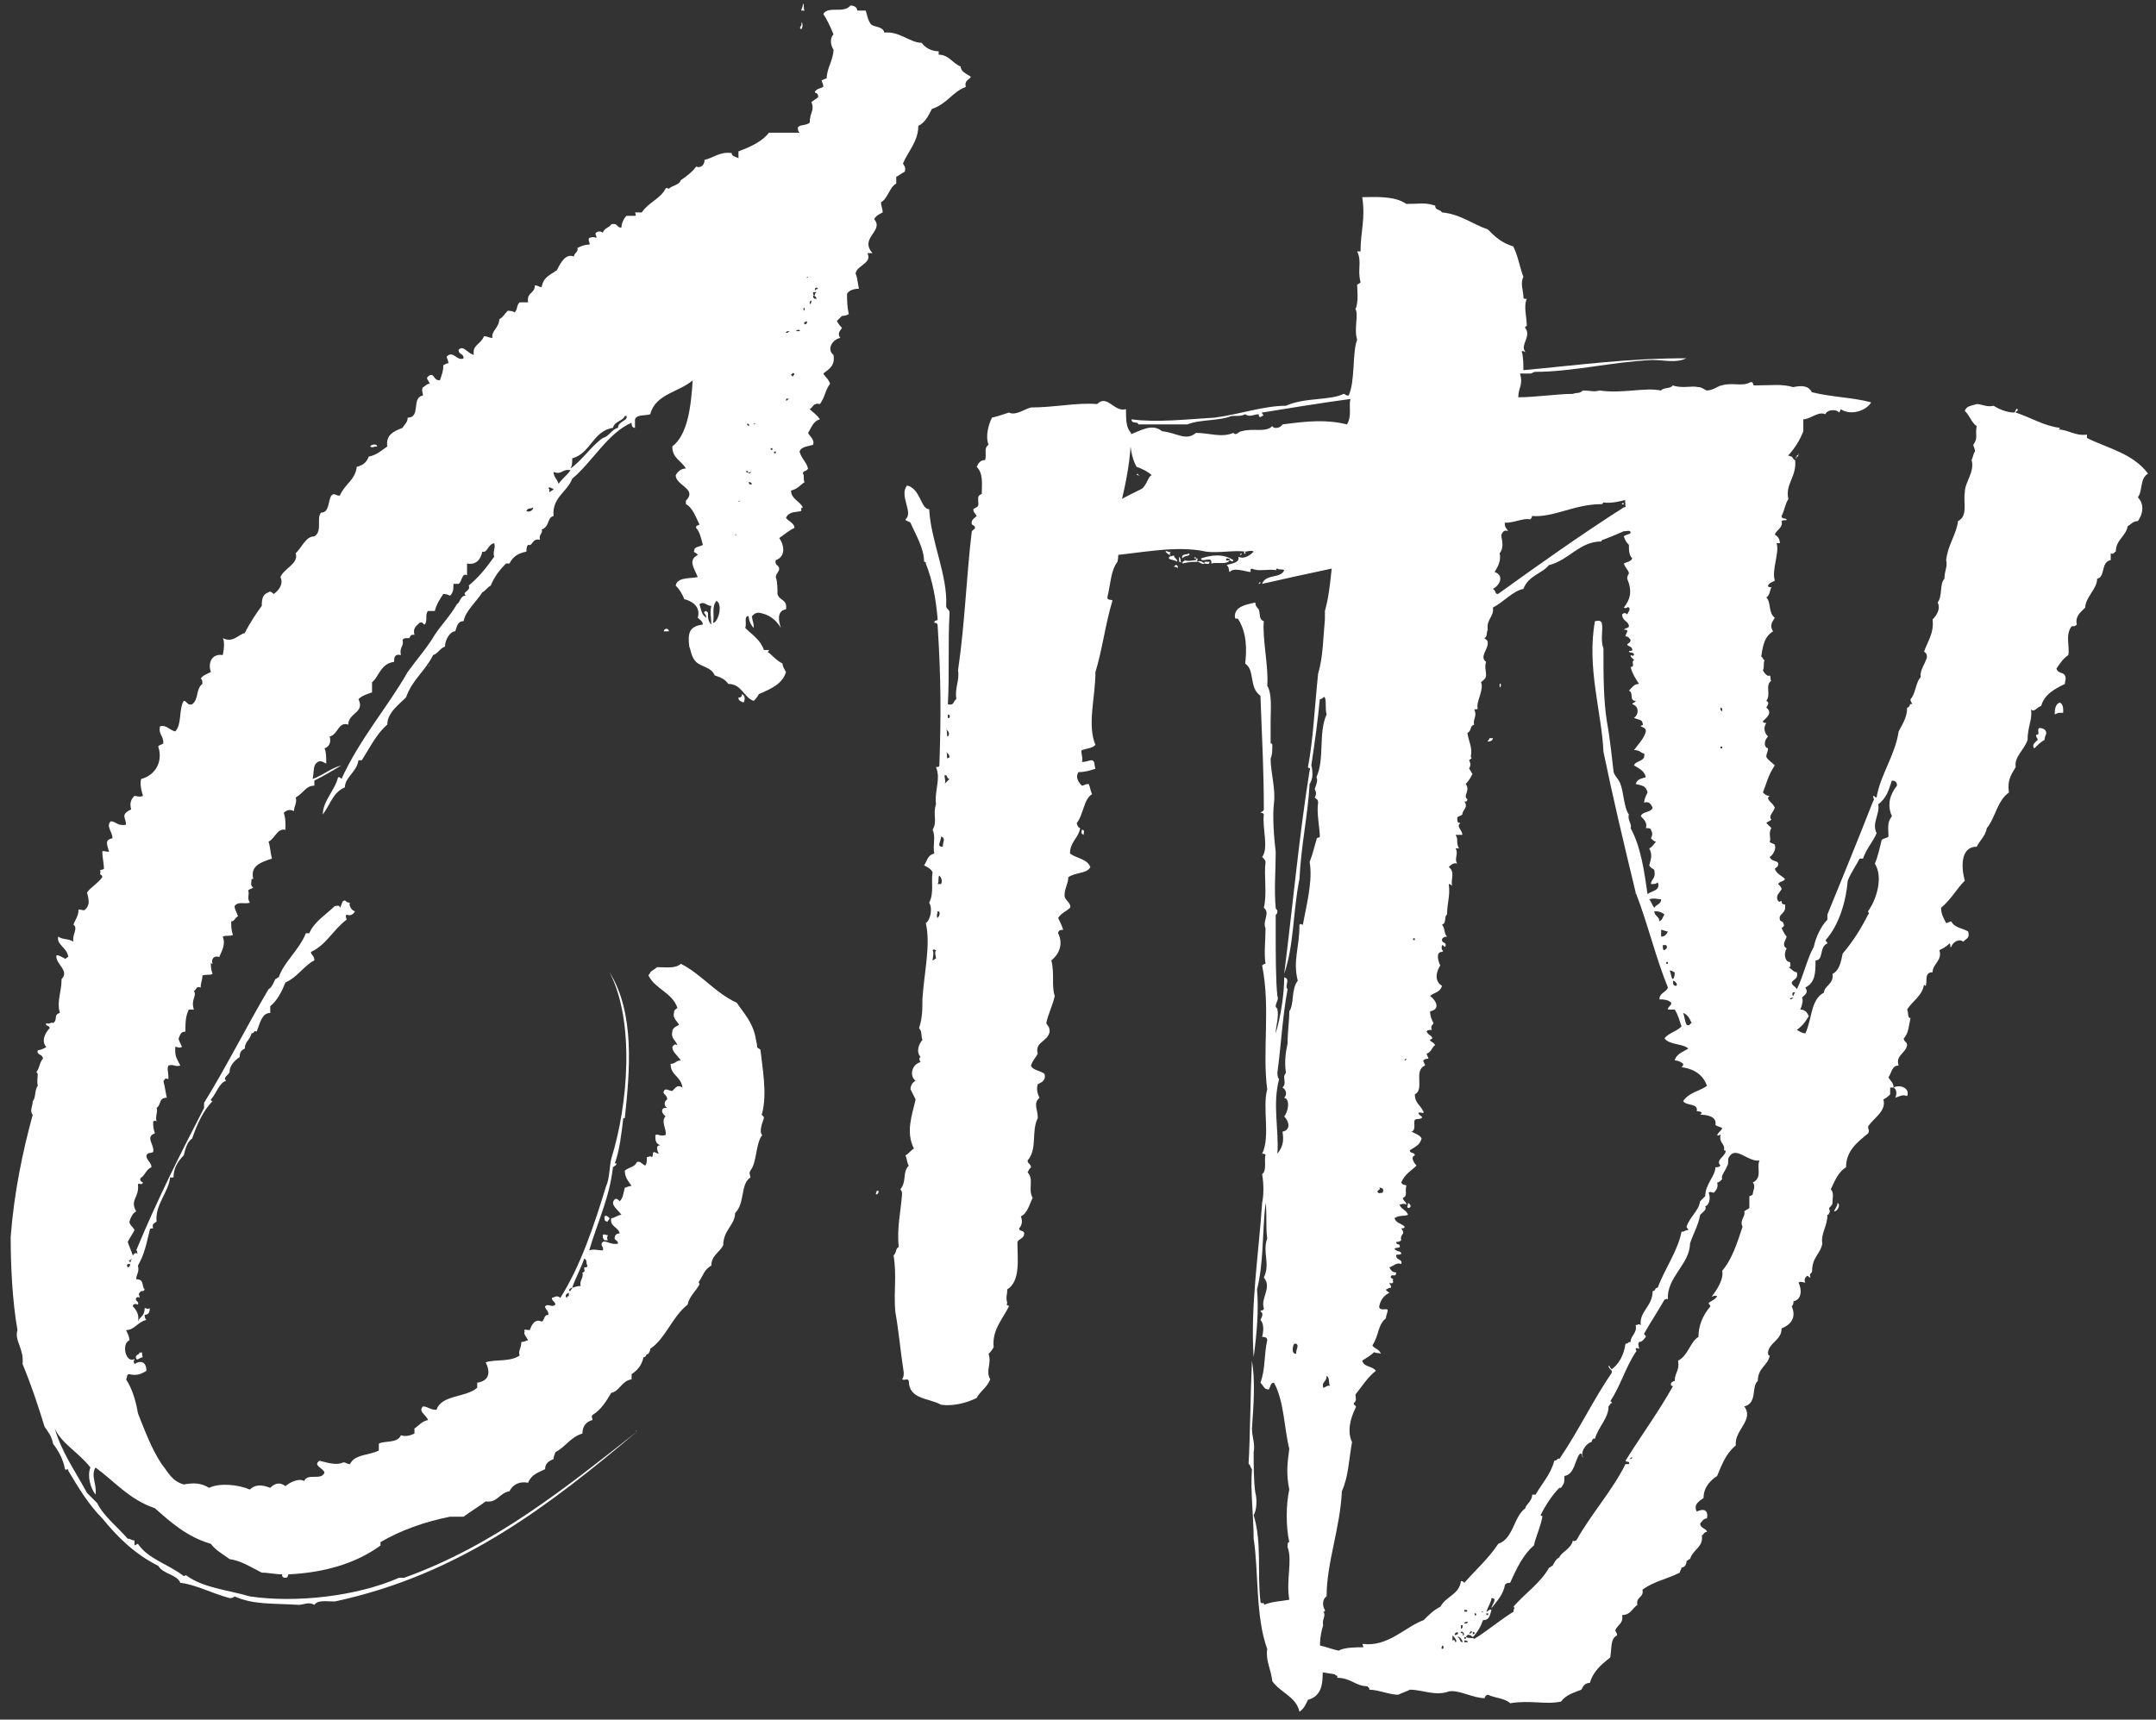
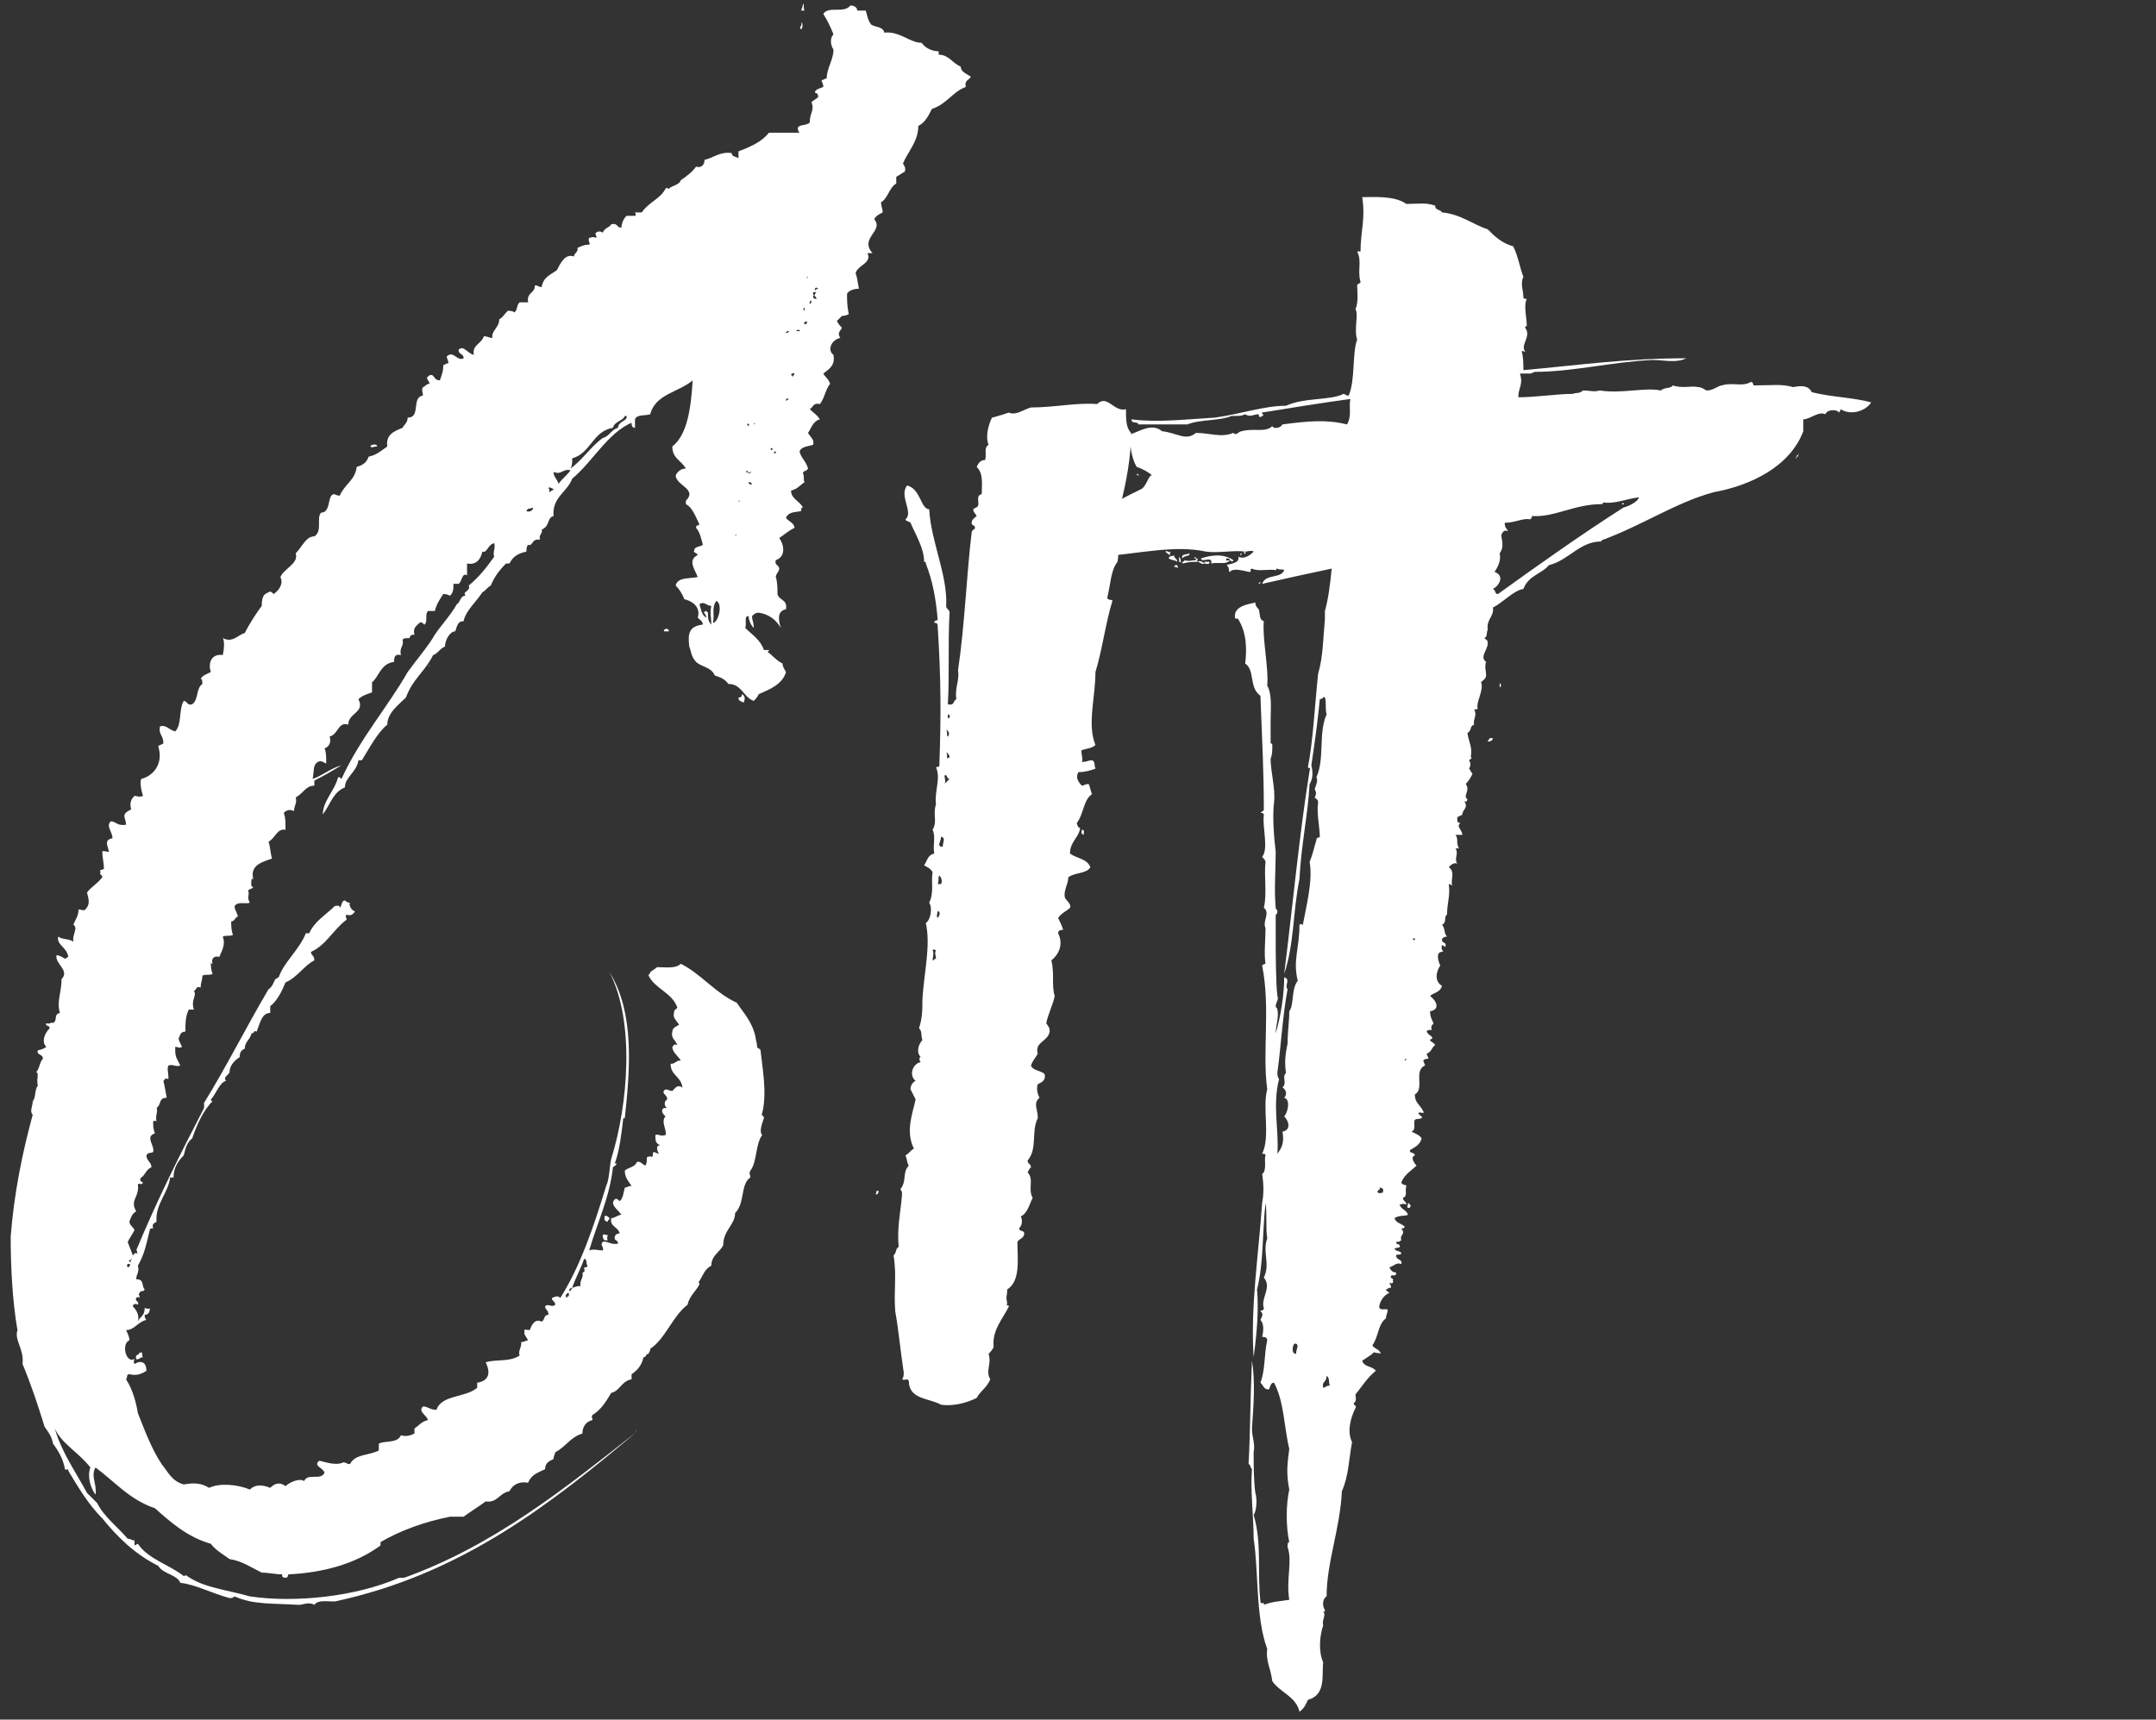
<svg xmlns="http://www.w3.org/2000/svg" width="183" height="146" viewBox="0 0 183 146" fill="none">
  <rect x="0" y="0" width="183" height="146" fill="#333333" stroke="none" />
  <path d="M68.153 0.323C68.153 0.611 68.01 0.755 68.01 0.899C68.01 0.899 68.153 0.899 68.297 0.899C68.153 0.755 68.297 0.323 68.153 0.323ZM76.793 14.579C76.938 14.147 76.65 14.003 76.65 13.859C77.082 12.851 77.945 11.987 77.945 10.691C78.522 10.403 78.809 9.827 79.097 9.251C80.394 8.819 80.826 7.811 81.978 7.379C81.834 6.803 82.266 6.803 82.409 6.515C81.978 6.227 81.546 6.083 81.546 5.651C80.826 5.363 80.537 4.643 79.674 4.643C79.674 4.499 79.674 4.499 79.674 4.355C79.097 4.355 78.522 4.067 78.234 3.635C77.225 3.635 76.362 2.627 75.066 2.771C74.921 2.195 74.201 2.339 73.913 2.051C73.626 1.619 73.626 1.331 73.481 0.899C73.194 0.899 73.049 0.899 72.761 0.899C72.761 0.611 72.474 0.467 72.186 0.467C71.609 1.187 70.314 0.467 69.882 1.187C70.169 1.619 70.457 2.195 70.746 2.915C70.457 3.203 70.457 3.779 70.746 4.211C70.746 5.075 70.169 5.795 70.169 6.659C70.025 6.659 69.882 6.803 69.737 6.803C69.737 6.947 69.882 7.091 69.882 7.379C69.594 7.523 69.305 7.523 69.162 7.811C69.162 7.955 69.45 7.811 69.45 8.243C69.305 8.387 69.017 8.531 68.874 8.675C69.162 9.395 68.73 9.539 68.73 10.403C68.442 10.691 67.865 10.547 67.722 10.835C67.722 10.979 67.722 11.123 67.865 11.267C67.001 11.267 65.993 11.267 65.273 11.267C64.698 11.987 63.834 12.419 62.681 12.851C62.681 13.139 62.681 13.283 62.681 13.427C62.394 13.283 62.105 13.283 62.105 12.995C61.097 12.851 60.522 13.427 59.801 13.571C59.801 14.003 59.514 14.291 59.081 14.147C58.794 14.579 58.218 15.011 57.785 15.299C57.642 15.731 57.066 15.731 56.778 16.019C56.633 16.019 56.633 15.875 56.489 16.019C56.057 16.883 55.05 17.171 54.474 18.035C54.185 18.035 54.041 18.035 53.898 18.035C53.898 18.035 54.041 18.323 53.898 18.323C53.609 18.323 53.322 18.323 53.178 18.323C52.889 18.611 52.745 19.043 52.745 19.331C52.313 19.331 52.458 18.899 51.882 19.043C51.737 19.331 51.306 19.331 51.161 19.763C51.017 19.619 50.73 19.619 50.586 19.763C50.441 19.907 50.73 20.051 50.586 20.195C50.297 20.051 50.154 20.195 50.01 20.195C49.865 20.483 50.154 20.627 50.01 20.771C49.578 20.771 49.289 20.915 49.002 21.059C49.145 21.347 48.714 21.491 48.714 21.779C47.993 21.491 47.562 22.355 47.273 22.931C46.697 23.363 46.121 23.507 45.977 24.371C45.69 24.371 45.69 24.227 45.402 24.227C45.402 24.947 44.681 24.803 44.825 25.667C44.681 25.667 44.394 25.667 44.105 25.667C43.818 25.955 43.962 26.243 43.673 26.531C43.529 26.387 43.242 26.387 43.097 26.387C42.809 26.675 42.666 26.963 42.377 27.107C42.377 27.827 41.657 28.115 41.801 28.691C41.514 28.691 41.37 28.547 41.081 28.547C40.794 29.267 40.074 29.267 40.218 30.131C39.642 29.987 39.353 29.267 38.922 29.699C38.922 30.131 39.353 29.987 39.353 30.419C38.778 30.707 38.489 29.699 37.913 30.275C37.913 30.419 38.057 30.563 38.057 30.851C37.77 30.851 37.77 30.995 37.626 30.995C37.626 31.571 37.481 31.859 37.337 32.291C36.761 32.291 36.906 31.715 36.474 31.859C36.041 32.147 36.33 32.147 36.474 32.579C36.185 32.579 36.041 32.867 35.898 32.867C35.754 33.155 35.898 33.299 35.898 33.587C34.889 33.731 35.754 35.459 34.602 35.459C34.602 35.891 34.313 36.035 34.169 36.323C33.45 36.611 32.73 36.899 32.873 37.907C32.441 38.195 32.01 38.627 31.29 38.771C31.145 39.203 30.858 39.491 30.282 39.635C30.137 40.787 29.273 41.075 28.841 42.083C28.41 42.083 28.41 41.795 28.122 42.083C27.834 42.515 27.977 43.523 27.258 43.523C26.826 43.955 27.401 45.107 26.681 45.539C25.962 45.539 25.674 46.403 25.098 46.979C25.386 47.843 24.09 48.275 23.802 48.995C24.09 49.571 23.657 50.147 23.226 50.435C23.081 50.291 22.938 50.147 22.794 50.291C22.361 50.435 22.218 50.723 22.218 51.443C21.785 52.019 21.209 52.883 20.777 53.747C20.201 53.891 19.77 54.611 18.905 54.179C19.049 54.323 19.049 55.043 18.905 55.619C18.041 55.475 17.61 56.195 17.898 57.059C17.61 57.203 17.177 57.347 17.034 57.635C17.177 57.635 17.177 57.923 17.177 58.067C16.602 58.499 16.89 59.363 16.314 59.795C15.882 59.939 15.882 59.507 15.594 59.507C15.162 60.227 15.45 61.523 14.873 62.099C14.297 61.955 14.153 61.523 13.578 61.667C13.434 62.387 13.866 62.387 13.866 63.107C13.722 63.251 13.434 63.251 13.434 63.395C13.866 64.691 13.146 65.843 11.993 66.131C11.85 66.419 11.993 67.139 12.137 67.571C11.85 67.715 11.562 67.571 11.418 67.571C11.13 67.859 10.986 68.147 11.13 68.723C10.841 68.867 10.553 69.011 10.553 69.299C10.553 69.443 10.697 69.731 10.697 70.019C9.978 70.163 9.833 69.731 9.401 69.731C8.969 70.163 9.546 70.595 9.546 71.171C8.826 71.315 9.114 71.747 9.258 72.323C8.97 72.323 8.682 72.179 8.682 72.323C8.682 72.755 8.825 73.331 8.825 73.763C8.681 73.907 8.394 73.763 8.538 74.051C8.394 74.339 8.682 74.195 8.682 74.483C8.25 75.059 7.673 75.347 7.386 75.779C7.529 76.355 7.674 76.787 7.242 77.219C7.098 77.363 6.954 77.219 6.666 77.219C6.666 77.795 6.378 78.083 6.234 78.515C6.666 78.803 6.09 79.379 6.234 79.955C5.802 79.667 5.37 79.811 4.938 79.523C4.793 80.243 5.658 80.387 5.802 81.251C5.658 81.251 5.657 81.395 5.513 81.395C5.225 81.251 5.082 81.107 4.794 81.107C4.65 81.827 5.946 82.403 5.226 83.123C5.226 84.275 4.794 84.995 5.082 86.003C4.506 86.147 4.937 86.579 4.505 86.867C4.361 86.723 4.218 87.011 3.929 86.867C3.785 87.155 4.218 87.011 4.218 87.299C3.786 87.731 3.498 88.451 3.929 88.883C3.785 89.027 3.354 89.171 3.21 89.171C3.066 89.603 3.642 89.459 3.642 89.891C3.354 90.179 3.353 90.755 3.065 91.043C3.353 91.043 3.066 91.619 3.21 92.195C2.922 92.483 3.066 93.203 2.778 93.491C2.778 93.923 2.49 94.355 2.778 94.643C1.914 97.811 1.194 101.267 0.906 105.011C0.906 107.459 1.05 110.483 1.482 112.931C1.194 113.795 2.058 114.515 1.914 115.811C2.634 117.539 3.21 119.267 3.786 121.139C4.074 121.571 4.361 121.859 4.505 122.579C4.937 123.155 5.369 123.875 5.513 124.739C5.657 124.883 5.802 124.595 5.802 124.883C6.666 126.323 7.53 127.763 8.682 128.915C9.978 130.499 11.418 131.939 13.434 132.947C13.866 133.667 15.018 133.667 15.306 134.387C16.602 134.531 17.898 135.251 19.482 135.683C19.625 135.683 19.77 135.683 19.913 135.539C21.497 136.259 23.081 136.115 25.386 136.259C25.674 136.259 26.25 135.971 26.681 136.259C26.97 135.827 27.689 135.971 28.41 135.971C39.209 133.667 46.842 127.619 54.041 121.571C47.993 126.323 41.946 131.219 34.313 133.955C34.169 133.955 34.026 133.955 33.882 133.955C30.282 135.539 25.098 136.115 21.209 135.539C19.194 134.963 17.322 134.819 15.882 133.811C15.738 133.667 15.738 133.811 15.594 133.811C14.297 132.803 12.569 132.371 11.706 131.075C11.562 131.075 11.418 131.363 11.418 131.075C11.418 130.931 11.418 130.931 11.418 130.787C11.13 130.787 11.13 130.643 10.841 130.643C9.977 129.635 8.826 128.771 8.25 127.619C7.962 127.331 7.673 127.043 7.386 126.755C6.378 124.883 5.226 123.299 4.65 121.283C5.226 122.579 6.666 123.299 7.674 124.595C7.386 125.315 7.674 126.323 8.106 126.899C8.25 126.035 7.674 125.315 8.106 124.595C9.69 125.747 10.986 127.331 13.146 128.051C14.441 129.203 15.882 130.499 17.898 131.075C18.329 131.651 18.905 131.939 19.482 132.371C20.489 132.515 21.354 133.091 22.218 133.523C22.794 133.523 23.369 133.667 23.945 133.667C23.945 133.811 23.945 133.955 24.233 133.955C24.521 133.955 24.378 133.667 24.521 133.667C27.401 133.523 30.137 132.803 32.297 131.219C32.297 131.075 32.297 130.931 32.297 130.931C34.026 129.923 36.041 129.203 38.202 128.771C38.489 128.771 38.922 128.771 39.353 128.771C39.929 128.339 40.65 127.907 41.225 127.475C42.233 127.619 42.377 126.755 43.242 126.611C43.529 126.035 44.105 125.747 44.825 125.891C45.114 125.171 45.69 125.027 46.266 124.739C46.266 124.163 46.697 124.019 46.986 123.875C46.986 123.587 47.13 123.443 47.13 123.299C47.993 122.867 48.425 122.003 49.434 121.715C49.434 121.139 49.721 120.707 50.297 120.563C50.297 120.419 50.154 120.275 50.297 120.131C51.017 119.699 51.45 118.979 51.882 118.259C52.602 118.115 52.745 117.251 53.609 117.107C53.609 116.963 53.609 116.819 53.609 116.675C54.041 116.387 54.474 115.955 54.617 115.235C54.906 115.235 54.761 114.947 55.05 114.947C55.05 114.803 55.194 114.803 55.194 114.515C56.489 113.651 57.066 111.779 58.361 110.771C58.505 110.051 59.081 109.619 59.37 109.043C59.37 108.899 59.225 108.899 59.37 108.755C59.657 108.323 59.801 107.747 60.377 107.459C60.377 106.595 61.097 106.307 61.386 105.731C61.386 104.435 62.394 104.003 62.394 102.995C63.258 102.131 62.825 100.547 63.69 99.971C63.69 99.683 63.545 99.683 63.69 99.395C64.266 98.675 64.121 97.091 64.698 96.371C64.409 96.083 64.698 95.363 64.841 94.931C64.841 94.643 64.553 94.787 64.698 94.499C65.129 92.771 64.698 90.611 64.553 89.171C64.553 89.027 64.266 89.027 64.266 88.883C64.266 88.595 64.121 88.163 64.121 88.019C63.834 86.723 63.114 86.003 62.538 85.139C60.666 84.275 59.514 82.691 57.785 81.827C57.353 82.259 56.489 82.115 55.77 82.115C55.626 82.259 55.337 82.403 55.194 82.547C55.194 82.691 55.05 82.691 55.05 82.835C55.626 83.987 57.066 84.275 57.498 85.571C57.353 85.715 57.209 85.715 57.209 86.003C57.066 86.435 57.498 86.723 57.642 87.011C57.353 87.155 57.066 87.299 57.066 87.587C56.922 88.163 57.353 88.307 57.498 88.739C57.209 88.595 57.209 88.739 57.066 88.883C57.066 89.315 57.498 89.603 57.785 90.035C57.353 90.035 57.353 90.323 56.922 90.323C56.922 91.331 57.785 91.331 57.929 92.339C57.498 92.051 57.353 92.339 57.066 92.627C56.778 92.627 56.489 92.339 56.346 92.627C56.202 92.915 56.633 92.915 56.633 93.347C56.346 93.491 56.346 93.923 56.633 94.067C56.346 94.067 56.202 94.067 56.202 94.355C56.202 94.499 56.346 94.643 56.489 94.787C56.057 95.219 56.633 95.939 56.489 96.371C55.913 96.515 55.913 96.227 55.626 96.371C55.626 96.803 55.626 97.091 56.057 97.235C55.626 97.235 55.77 97.667 55.913 97.955C55.77 97.955 55.626 97.811 55.481 97.811C55.337 97.955 55.481 98.099 55.337 98.243C55.194 98.099 55.05 98.243 54.906 98.243C54.906 98.531 54.906 98.819 54.761 98.963C54.474 98.819 54.33 98.531 54.041 98.675C53.898 99.107 53.322 99.107 53.033 99.395C53.033 99.971 53.322 100.259 53.609 100.691C53.322 100.691 53.178 100.835 53.033 100.835C52.889 101.411 52.889 101.699 52.602 101.987C52.458 101.843 52.313 101.699 52.169 101.843C51.737 102.275 52.458 102.707 52.745 103.139C52.458 103.139 52.169 103.427 51.882 103.427C51.737 104.147 52.458 104.147 52.602 104.723C52.313 104.723 52.169 104.867 52.169 105.155C52.169 105.299 52.458 105.299 52.458 105.587C51.882 105.731 51.45 105.299 51.161 105.443C50.873 105.731 51.306 105.875 51.161 106.163C50.73 106.163 50.441 106.019 50.01 106.163C50.73 103.715 51.737 101.699 52.026 99.107C52.169 98.963 52.313 98.963 52.313 98.819C52.313 98.675 52.169 98.819 52.169 98.819C52.602 97.667 52.745 96.227 52.889 95.075C52.889 94.931 52.889 94.931 53.033 94.931C53.465 90.899 53.898 86.003 51.737 82.547C53.898 86.723 53.322 93.779 51.882 98.387C51.737 98.963 51.737 100.115 51.45 100.691C50.441 104.003 49.289 107.459 47.562 110.195C47.273 109.907 46.986 110.195 46.842 110.195C46.842 110.483 47.13 110.483 47.13 110.771C46.842 111.059 46.553 110.627 46.266 110.915C46.266 111.203 46.553 111.203 46.553 111.635C46.121 111.635 46.266 112.067 45.977 112.211C45.401 111.923 45.114 112.499 44.969 112.931C44.681 112.931 44.394 112.787 44.538 113.075C44.394 113.219 44.681 113.507 44.825 113.795C44.681 113.795 44.538 113.939 44.249 113.939C44.249 114.515 43.962 114.659 44.105 115.091C43.242 115.667 42.09 115.379 41.225 115.667C41.657 116.531 41.514 117.251 40.505 117.395C40.505 117.539 40.505 117.683 40.505 117.827C39.498 118.691 37.481 118.403 37.05 119.699C36.474 119.699 36.33 119.411 35.898 119.411C35.465 119.843 36.185 120.131 36.33 120.563C35.754 120.707 35.609 120.995 35.178 121.283C35.178 121.427 35.178 121.427 35.178 121.715C34.889 121.859 34.458 122.003 34.026 121.859C33.737 122.579 32.586 122.291 32.154 122.579C32.154 122.867 32.154 122.867 32.154 123.155C31.29 123.587 30.137 123.443 29.706 124.307C29.418 124.307 29.418 124.163 29.13 124.163C28.553 124.451 27.689 124.163 27.113 124.019C26.538 124.451 27.401 124.595 27.546 125.027C27.258 125.747 26.105 125.027 25.817 125.747C25.386 125.459 24.521 125.891 24.233 126.179C23.657 125.747 23.226 126.035 22.938 126.323C22.218 126.035 21.642 126.035 21.209 126.467C20.201 126.035 18.617 125.891 17.753 126.323C17.034 125.891 16.457 125.891 15.594 126.035C14.585 125.747 14.297 125.027 13.722 124.307C12.857 123.011 12.281 121.427 11.706 119.987C11.562 119.123 11.274 117.971 10.697 117.107C10.841 116.963 10.697 116.675 10.986 116.675C11.562 116.819 11.993 116.675 12.425 116.387C12.425 115.523 11.85 115.523 11.418 115.811C11.274 115.523 11.418 115.523 11.418 115.379C10.697 115.811 10.265 114.083 10.986 113.795C10.986 113.507 10.841 113.219 10.697 112.931C11.418 112.931 11.706 112.211 12.425 112.067C12.281 111.923 12.281 111.779 12.281 111.635C12.713 111.635 12.713 111.203 12.713 111.059C12.569 111.203 12.425 111.059 12.281 111.059C12.281 111.779 11.85 111.779 11.706 112.211C11.85 111.635 11.562 111.203 11.274 110.915C11.274 110.771 11.418 110.627 11.706 110.771C11.85 110.483 11.418 110.483 11.562 110.195C11.562 110.195 11.706 110.051 11.85 110.195C11.85 109.907 11.706 109.907 11.85 109.763C11.993 109.475 12.137 109.763 12.281 109.475C11.993 109.187 12.281 108.611 11.562 108.611C11.562 108.179 11.85 108.035 11.706 107.459C12.281 106.451 12.425 105.587 12.713 104.435C12.713 104.291 12.857 104.291 13.002 104.291C12.857 103.859 13.146 103.859 13.29 103.715C13.146 102.275 14.297 101.267 14.441 99.971C14.585 99.971 14.585 99.971 14.729 99.971C14.729 99.107 15.162 98.531 15.594 98.099C15.738 97.523 15.882 96.947 16.314 96.659C16.745 95.363 17.322 94.211 18.041 93.491C17.898 93.491 17.898 93.347 17.898 93.347C18.329 92.915 18.617 91.907 19.194 91.763C18.905 91.475 19.337 91.331 19.482 91.043C19.482 90.467 19.913 90.035 20.346 89.747C20.346 89.315 20.489 89.171 20.777 89.027C20.777 88.451 21.209 88.307 21.354 87.731C21.642 87.731 21.497 87.443 21.785 87.587C22.073 86.867 22.218 86.003 22.938 86.003C22.938 85.715 22.938 85.571 22.938 85.427C23.514 84.995 23.945 84.131 24.233 83.411C25.241 82.979 25.817 81.971 26.681 81.539C26.681 81.107 26.393 81.107 26.393 80.819C27.689 80.243 28.265 78.947 29.418 78.083C29.418 77.939 29.273 77.795 29.418 77.651C29.706 77.795 29.994 77.651 30.137 77.363C29.849 77.363 29.561 76.787 29.706 76.643C29.273 76.643 29.418 76.355 29.13 76.499C28.985 76.643 28.985 76.931 28.841 77.075C28.841 76.787 28.553 76.931 28.41 76.931C27.689 77.651 26.681 78.227 26.25 79.235C26.105 79.235 25.962 79.235 25.962 79.235C25.386 80.675 24.09 81.683 23.657 82.979C23.514 82.979 23.514 83.123 23.369 83.123C23.226 83.411 23.081 83.843 22.794 83.987C20.922 87.155 19.194 90.611 17.322 93.635C17.322 93.779 17.322 93.923 17.322 94.067C15.306 97.955 13.29 101.987 11.562 106.163C11.706 106.163 11.562 106.307 11.706 106.451C11.418 106.307 11.418 106.451 11.274 106.595C11.13 106.163 10.986 105.875 10.841 105.443C10.986 105.155 11.274 104.723 11.418 104.435C11.274 104.147 10.986 104.003 10.986 103.715C11.13 103.283 11.274 102.995 11.562 102.851C10.986 101.843 11.85 101.699 11.706 100.547C11.85 100.403 11.993 100.691 12.137 100.403C11.85 100.259 11.85 100.115 11.993 99.971C12.281 99.827 12.425 99.251 12.857 99.107C12.857 98.675 12.425 98.531 12.425 98.099C12.569 97.811 12.713 97.955 13.002 97.811C13.146 97.235 12.281 96.515 13.146 96.227C13.002 95.795 13.002 95.651 13.002 95.219C13.002 95.219 13.146 95.075 13.29 95.219C13.146 94.787 13.434 94.355 13.29 94.067C13.722 93.779 13.434 93.203 14.153 93.203C14.009 92.483 14.009 92.339 13.866 91.763C14.009 91.763 13.866 91.475 14.297 91.619C14.297 90.899 14.153 90.755 14.297 90.467C14.729 90.323 14.873 90.611 15.306 90.467C15.018 89.891 14.873 89.747 14.873 89.171C14.729 89.027 14.729 89.171 14.873 89.171C14.873 89.027 14.873 89.027 14.873 88.883C15.162 88.883 15.162 89.027 15.45 88.883C15.306 88.595 15.162 88.307 15.162 88.163C15.306 87.875 15.306 87.587 15.738 87.587C15.738 86.867 15.738 86.291 16.026 85.715C16.169 85.715 16.314 85.715 16.457 85.715C16.169 84.851 16.745 84.563 16.457 84.131C16.745 83.987 16.602 83.699 17.034 83.843C17.034 83.411 17.177 83.267 17.177 82.835C17.465 82.691 17.753 82.835 18.041 82.691C17.898 82.259 17.898 82.115 17.898 81.683C17.898 81.683 17.898 81.827 18.041 81.827C17.898 81.395 18.186 81.107 18.617 81.251C18.762 80.819 19.194 80.243 18.905 79.523C19.194 79.379 19.482 79.523 19.77 79.379C19.625 78.947 19.625 78.659 19.625 78.227C19.913 78.227 19.913 77.939 20.201 77.795C20.058 77.363 19.913 77.219 19.913 76.931C20.201 76.499 20.777 76.787 21.209 76.643C20.922 76.211 21.209 75.923 21.066 75.635C21.066 75.491 21.354 75.491 21.497 75.347C21.209 75.203 21.354 74.915 21.354 74.627H21.497C21.209 73.475 22.218 73.187 23.081 72.899C22.938 72.323 22.938 71.891 22.794 71.459C23.369 71.171 23.514 70.307 24.233 70.451C24.233 69.731 24.233 69.443 24.09 69.011C24.378 68.723 24.666 68.723 24.953 68.867C24.953 68.435 25.241 68.147 25.098 67.715C25.817 67.283 25.962 66.707 26.681 66.707C26.681 66.419 26.681 66.419 26.681 66.275C27.546 65.843 28.265 65.411 28.985 64.979C27.977 65.267 27.401 65.843 26.538 66.131C26.681 65.411 26.538 64.979 26.97 64.691C27.258 64.547 27.401 64.691 27.689 64.835C27.689 64.259 27.689 63.827 27.546 63.539C27.977 63.395 28.122 62.963 27.977 62.531C28.698 62.387 28.698 61.235 29.561 61.523C29.561 60.515 31.002 60.515 30.425 59.363C30.713 59.075 31.145 58.931 31.578 58.787C31.578 58.499 31.578 58.211 31.578 57.923C32.154 57.491 32.297 56.339 33.45 56.195C33.45 55.907 33.45 55.475 34.026 55.619C33.882 54.899 34.313 54.899 34.169 54.323C34.313 54.179 34.313 54.179 34.745 54.179C34.889 53.891 34.889 53.891 35.178 53.891C35.033 53.315 35.322 53.171 35.609 52.883C35.898 52.739 35.898 53.027 36.041 53.027C36.33 52.739 36.041 52.163 36.33 51.875C36.33 51.875 36.617 51.875 36.906 51.875C37.05 51.299 37.337 50.867 37.626 50.435C37.77 50.435 37.913 50.435 38.202 50.579C38.489 50.291 38.489 50.003 38.489 49.571C38.633 49.571 38.778 49.571 38.922 49.571C39.209 49.427 39.209 48.563 39.642 48.851C39.642 48.275 39.642 48.275 39.642 47.843C40.361 47.987 40.794 47.555 40.938 46.835C41.37 46.979 41.37 46.259 41.946 46.115C42.09 46.547 41.801 46.835 41.946 47.267C41.225 48.275 40.65 48.995 39.785 49.715C39.929 50.003 39.642 50.147 39.498 50.291C39.353 50.435 39.498 50.435 39.498 50.579C39.066 50.579 39.066 51.155 38.778 51.299C38.202 52.307 37.481 53.027 36.906 53.891C36.33 54.899 35.322 56.051 34.602 57.059C32.873 60.083 30.57 62.675 28.985 66.131C28.841 65.987 28.841 65.987 28.698 65.987C28.41 67.139 27.401 68.003 27.401 69.155C28.122 68.147 28.265 67.283 29.273 66.851C29.273 65.987 30.282 65.555 30.425 64.547C30.57 64.547 30.57 64.547 30.713 64.547C31.433 63.395 32.01 62.243 32.873 61.523C32.873 60.515 33.882 59.795 34.458 59.219C35.033 57.635 36.041 57.059 36.761 55.619C37.194 55.475 37.337 55.043 37.77 54.899C37.77 54.323 38.202 53.603 38.633 53.603C38.778 53.315 38.778 52.739 39.353 52.739C39.498 51.875 40.505 51.011 40.938 50.291C41.225 50.147 41.37 49.859 41.657 49.715C41.946 48.995 42.377 48.419 42.953 47.843C43.097 47.843 43.097 47.843 43.242 47.843C43.529 47.267 43.962 46.979 44.681 46.835C44.681 46.691 44.681 46.403 44.825 46.259C45.258 46.403 45.114 45.683 45.834 45.827C45.69 45.395 46.121 45.251 45.977 44.963C46.697 44.675 46.41 43.955 46.986 43.811C46.842 42.227 48.138 41.795 48.569 40.643C50.297 39.203 51.593 36.755 53.609 35.891C53.609 36.035 53.609 36.323 53.898 36.323C53.898 36.035 53.898 35.747 53.898 35.603C54.041 35.171 54.761 35.315 55.194 35.171C55.626 33.443 57.642 33.299 58.794 32.291C58.65 34.595 58.361 36.899 57.066 37.907C57.066 38.915 57.785 39.059 58.218 39.779C57.785 39.779 57.498 40.067 57.353 40.355C57.353 41.219 59.225 41.507 58.218 42.515C58.218 42.659 58.218 42.659 58.218 42.803C58.794 43.091 59.081 43.955 59.37 44.531C59.225 44.675 59.081 44.531 59.081 44.819C59.37 45.107 59.514 45.683 59.657 46.259C59.514 46.403 58.938 46.403 58.938 46.691C58.794 46.979 59.081 46.835 59.225 47.123C58.361 47.555 58.938 48.275 59.225 48.995C58.505 49.139 57.498 48.995 57.353 49.715C57.642 50.003 57.929 50.435 58.074 50.867C58.65 51.011 59.514 51.443 59.225 52.451C59.37 52.595 59.657 52.739 59.657 53.027C58.505 53.171 58.361 53.747 58.505 54.899C58.65 55.187 58.65 55.763 59.081 56.195C59.514 56.627 60.377 56.627 60.666 57.347C61.097 57.491 61.529 57.635 61.818 58.067C62.969 58.067 63.114 59.219 63.977 59.507C64.121 59.363 64.266 59.219 64.409 58.931C65.418 58.499 66.425 58.067 66.713 57.059C66.57 56.771 66.425 56.627 66.425 56.339C65.85 56.051 65.561 55.619 65.129 55.331C65.273 55.331 65.273 55.187 65.273 55.187C65.129 55.187 64.986 55.187 64.841 55.187C64.553 54.323 63.834 53.891 63.258 53.315C63.401 52.883 63.114 52.307 63.545 52.307C63.545 52.595 63.69 53.027 63.977 53.315C63.977 52.739 63.834 52.739 63.834 52.307C63.977 52.163 64.121 52.019 64.409 52.019C65.273 52.163 65.85 52.595 66.281 53.315C66.138 52.883 65.85 51.875 66.713 51.731C66.858 50.867 66.138 51.011 65.993 50.435C65.993 50.003 65.994 49.427 65.85 48.995C65.85 48.707 66.138 48.563 66.138 48.275C66.138 47.987 65.706 47.987 65.85 47.555C66.714 47.267 66.57 46.259 66.138 45.683C66.57 45.395 66.858 45.107 67.433 44.819C67.433 44.387 66.858 44.243 66.713 43.955C67.001 43.379 67.578 43.523 68.01 43.379C68.01 43.091 68.01 43.091 68.153 43.091C67.865 42.515 67.145 42.371 67.145 41.651C67.722 41.507 67.865 41.219 68.297 40.931C68.153 40.787 68.297 40.355 68.153 40.211C68.153 39.923 68.442 40.067 68.585 39.779C68.442 39.203 68.01 38.915 67.865 38.339C68.01 37.907 68.585 37.907 69.017 37.763C69.162 37.331 68.73 37.043 68.585 36.755C68.874 36.323 69.017 35.747 69.594 35.603C69.305 35.171 69.017 35.027 68.73 34.739C69.017 34.595 69.017 34.163 69.594 34.307C70.025 33.731 70.025 33.155 70.457 32.579C70.314 32.147 70.025 32.003 69.882 31.715C70.457 31.283 70.889 30.995 70.746 30.131C70.169 29.699 70.602 28.835 71.322 28.691C71.034 28.259 71.322 28.115 71.466 27.827C71.322 27.683 71.177 27.539 71.034 27.251C71.177 27.107 71.322 26.963 71.466 26.819C71.609 26.819 71.754 26.819 72.041 26.675C71.897 25.955 71.897 25.523 71.897 24.947C72.041 24.659 72.474 24.515 72.906 24.515C72.761 23.795 72.761 23.507 72.618 23.219C72.761 22.499 74.058 22.355 73.626 21.491C73.769 21.491 73.913 21.491 74.058 21.491C72.906 20.195 75.066 19.619 74.201 18.611C74.346 18.323 74.633 18.179 74.921 18.035C74.921 17.747 74.778 17.459 74.778 17.171C75.353 16.883 75.498 15.875 76.073 15.587C76.073 15.299 76.073 15.155 76.073 15.011C76.362 14.867 76.505 14.723 76.793 14.579ZM68.585 23.507C68.585 23.651 68.442 23.507 68.442 23.651C68.442 23.507 68.585 23.507 68.585 23.507ZM69.162 24.659C69.162 24.371 69.305 24.371 69.45 24.515C69.45 24.515 69.305 24.515 69.162 24.659ZM68.01 24.659C68.153 24.803 68.153 24.371 68.01 24.659ZM68.01 24.947C68.153 25.235 68.153 24.659 68.01 24.947ZM69.017 24.947V24.803C69.162 24.803 69.162 24.803 69.305 24.803C69.162 24.947 69.162 24.947 69.162 25.091C69.017 25.091 69.017 24.947 69.017 24.947ZM69.305 25.379C69.017 25.379 69.017 25.235 69.017 25.091C69.162 25.091 69.305 25.235 69.305 25.379ZM68.585 25.379C68.73 25.667 68.73 25.091 68.585 25.379ZM68.73 25.667C68.73 25.667 68.73 25.523 68.874 25.523C68.874 25.523 68.874 25.811 68.73 25.811C68.73 25.667 68.73 25.667 68.73 25.667ZM67.865 25.811C67.722 25.955 68.153 25.523 67.865 25.811ZM68.297 25.955C68.442 26.099 68.442 25.667 68.297 25.955ZM68.297 26.387C68.153 26.243 68.153 26.243 68.297 26.099C68.297 26.099 68.297 26.243 68.297 26.387ZM68.585 26.531C68.73 26.819 68.73 26.243 68.585 26.531ZM67.145 27.107C67.29 27.395 67.29 26.819 67.145 27.107ZM68.297 27.539C68.153 27.251 68.442 27.395 68.442 27.251C68.585 27.395 68.442 27.539 68.297 27.539ZM67.865 28.115H67.578C67.578 27.971 68.01 27.971 67.865 28.115ZM67.145 28.115C67.29 28.403 67.145 27.827 67.145 28.115ZM66.713 28.259C66.713 28.115 66.858 28.115 67.001 28.115C66.858 28.259 66.858 28.259 66.713 28.259ZM67.722 29.267C67.865 29.555 67.865 28.979 67.722 29.267ZM67.865 29.843C67.865 30.131 67.865 29.555 67.865 29.843ZM67.722 30.131C67.865 30.419 67.865 29.843 67.722 30.131ZM66.138 31.571C66.281 31.283 65.85 31.715 66.138 31.571ZM66.425 31.571C66.57 31.571 66.425 31.427 66.425 31.571C66.281 31.571 66.425 31.859 66.425 31.571ZM67.145 31.859C67.145 31.715 67.29 31.715 67.29 31.715C67.29 31.571 67.29 31.715 67.433 31.715C67.433 31.859 67.29 31.859 67.29 32.003C67.145 31.859 67.29 31.859 67.145 31.859ZM67.001 32.579C67.001 32.867 67.001 32.291 67.001 32.579ZM66.713 34.019C66.713 33.731 66.858 33.875 67.001 33.875C66.858 33.875 66.858 34.019 66.713 34.019ZM66.57 34.307C66.713 34.595 66.713 34.019 66.57 34.307ZM66.281 35.027C66.138 35.315 66.57 35.027 66.281 35.027ZM48.425 39.779C48.569 39.491 48.569 39.347 48.569 38.915C50.154 38.483 50.297 36.611 52.026 36.323C52.169 35.747 52.889 35.747 53.033 35.315H53.178C53.322 35.747 52.458 35.747 52.458 36.323C51.882 36.467 51.737 37.043 51.161 37.187C50.154 37.907 49.434 39.059 48.425 39.779V39.923C48.138 40.355 47.706 40.643 47.417 41.075C47.273 40.643 46.986 40.499 46.986 40.067C47.706 40.355 47.706 39.779 48.425 39.923C48.425 39.779 48.425 39.779 48.425 39.779ZM64.121 36.035C64.121 36.035 64.121 35.891 63.977 36.035C63.977 35.891 64.121 35.891 64.121 36.035ZM63.545 36.179C63.401 36.035 63.402 36.035 63.402 36.035C63.402 35.891 63.69 36.035 63.545 36.179ZM65.418 36.467C65.273 36.755 65.706 36.323 65.418 36.467ZM65.706 36.611C65.706 36.899 65.706 36.323 65.706 36.611ZM64.121 36.899C64.121 37.187 64.121 36.611 64.121 36.899ZM64.841 37.763C64.841 38.051 64.841 37.475 64.841 37.763ZM65.418 38.195C65.418 38.051 65.418 38.051 65.418 38.051H65.561C65.561 38.051 65.561 38.051 65.561 38.195H65.418ZM65.706 38.483C65.706 38.339 65.706 38.339 65.706 38.339H65.85C65.85 38.339 65.85 38.339 65.85 38.483H65.706ZM65.129 38.483C65.273 38.771 65.273 38.195 65.129 38.483ZM63.545 40.067C63.401 40.211 63.258 40.067 63.402 39.923C63.402 39.923 63.401 40.067 63.545 40.067ZM63.545 40.211C63.545 40.067 63.69 40.067 63.834 40.067C63.69 40.067 63.69 40.211 63.545 40.211ZM64.266 40.067C64.409 40.355 64.266 39.779 64.266 40.067ZM63.834 41.075C63.69 41.219 63.545 41.075 63.545 40.931C63.69 40.931 63.69 40.931 63.834 41.075ZM46.697 41.795C46.553 41.795 46.697 41.363 46.553 41.507C46.553 41.219 46.842 41.507 46.986 41.507C46.986 41.651 46.697 41.651 46.697 41.795ZM45.977 42.227C45.977 42.515 45.977 41.939 45.977 42.227ZM62.825 42.515C62.681 42.659 62.681 42.515 62.681 42.659C62.681 42.515 62.681 42.515 62.825 42.515ZM62.538 42.947C62.681 43.235 62.681 42.659 62.538 42.947ZM44.681 43.379C44.825 43.091 44.969 43.235 45.258 43.091C45.258 43.379 44.825 43.523 44.681 43.379ZM44.249 43.667C44.394 43.955 44.394 43.379 44.249 43.667ZM43.529 44.243C43.673 44.531 43.673 43.955 43.529 44.243ZM62.249 44.387C62.249 44.531 62.394 44.099 62.249 44.387ZM62.249 44.963C62.394 45.251 62.394 44.675 62.249 44.963ZM62.538 45.395C62.394 45.539 62.394 45.395 62.394 45.539C62.394 45.395 62.394 45.395 62.538 45.395ZM60.522 52.883C60.666 52.163 60.377 51.587 60.809 51.011C61.386 51.299 60.953 52.883 60.522 52.883ZM59.37 51.299C59.801 51.011 59.946 51.443 60.377 51.443C60.233 52.019 60.377 52.451 60.377 53.027C60.09 52.739 60.09 52.451 60.09 52.019L59.946 51.875C59.514 52.019 59.946 52.019 59.946 52.451C59.514 52.163 59.514 51.731 59.37 51.299ZM11.13 107.171C10.697 107.027 11.13 107.027 11.13 106.883C11.274 106.883 10.986 107.027 11.13 107.171ZM48.569 109.331C48.858 108.467 49.289 107.747 49.578 106.883C49.865 106.883 49.721 107.315 49.865 107.459C49.865 107.603 49.721 107.603 49.578 107.603C49.578 107.747 49.721 108.035 49.434 108.035C49.578 108.467 49.145 108.755 49.29 109.187C48.858 109.187 48.714 109.331 48.569 109.331C48.569 109.475 48.425 109.475 48.425 109.619C48.138 109.619 48.425 109.331 48.569 109.331ZM10.841 107.603C10.697 107.315 10.841 107.315 10.986 107.315C11.13 107.315 10.986 107.603 10.841 107.603ZM48.138 110.195C47.849 110.051 48.138 109.763 48.282 109.763C48.282 109.763 48.282 109.907 48.282 110.051C48.138 110.051 48.138 110.051 48.138 110.195ZM68.01 1.907C68.153 2.195 67.722 2.339 68.01 2.483C68.153 2.339 68.153 1.907 68.01 1.907ZM32.01 37.907C32.01 37.619 31.433 37.763 31.433 37.907C31.578 38.051 31.721 37.907 32.01 37.907ZM56.778 53.603C56.778 53.315 56.346 53.315 56.346 53.603C56.489 53.603 56.633 53.603 56.778 53.603ZM36.474 56.483C36.33 56.483 36.474 56.627 36.474 56.483ZM62.969 58.931C62.969 59.075 62.969 59.219 62.681 59.219C62.681 59.507 62.825 59.507 63.114 59.651C63.258 59.363 63.258 59.075 62.969 58.931ZM51.737 103.427C51.593 103.283 51.45 103.139 51.306 103.283C51.306 103.571 51.306 103.715 51.593 103.715C51.593 103.571 51.737 103.571 51.737 103.427ZM51.593 104.867C51.306 104.867 51.306 104.723 51.161 104.867C51.161 105.011 51.161 105.155 51.306 105.299C51.306 105.299 51.45 105.299 51.593 105.299C51.45 105.011 51.593 105.011 51.593 104.867ZM11.85 114.803C11.85 115.091 11.418 114.947 11.562 115.379C11.706 115.523 11.85 115.235 12.137 115.235C11.993 115.091 12.137 114.803 11.993 114.803C11.993 114.947 11.85 114.803 11.85 114.803ZM54.041 121.571C54.041 121.427 53.898 121.427 54.041 121.571Z" fill="white" />
  <path d="M95.573 34.739C94.565 35.027 93.989 33.443 93.125 34.307C91.397 34.163 89.525 34.595 87.509 34.595C86.933 34.739 86.213 35.315 85.637 35.027C85.205 35.171 84.773 35.315 84.197 35.459C83.909 36.035 83.621 37.043 83.909 37.763C83.477 38.051 83.765 38.483 83.621 39.059C83.189 39.059 83.045 39.347 82.901 39.635C83.477 40.211 83.333 41.075 83.333 41.939C82.901 42.083 83.045 42.371 83.045 42.803C83.045 43.091 82.757 43.091 82.613 43.235C82.613 43.523 82.757 43.523 82.901 43.811C82.757 43.955 82.469 44.099 82.469 44.387C82.469 44.675 82.757 44.531 82.757 44.819C82.757 44.963 82.469 44.963 82.469 45.251C82.037 48.851 81.893 53.027 81.317 56.915C81.461 57.779 81.029 58.355 81.173 59.363C80.885 59.507 81.029 59.939 80.453 59.795C80.597 57.347 80.453 54.611 80.597 52.019C80.597 51.731 80.309 51.731 80.309 51.443C80.453 48.851 79.013 45.971 78.869 43.235C78.149 43.235 78.149 41.507 76.997 41.219C76.277 42.083 77.573 43.523 76.853 44.099C76.853 44.243 77.141 44.243 77.285 44.387C77.717 45.395 78.437 46.547 78.437 47.699C78.581 47.699 78.581 47.699 78.581 47.843C79.157 49.283 79.445 50.867 79.589 52.595C79.589 52.739 79.301 52.595 79.301 52.883C79.445 52.883 79.589 52.883 79.589 53.171C79.877 57.635 79.877 60.803 79.733 64.979C79.733 65.123 79.589 65.123 79.445 65.123C79.877 66.131 79.301 67.139 79.445 68.291C79.157 69.155 79.589 69.731 79.157 70.451C79.445 71.027 79.157 71.747 79.301 72.467C78.725 72.611 78.725 73.043 78.437 73.475C78.725 73.619 79.013 73.763 79.157 74.051C79.013 74.915 79.301 75.779 78.869 76.643C79.157 77.075 79.013 78.083 78.581 78.371C79.013 80.243 78.437 82.547 78.293 84.851C78.293 85.715 78.293 86.435 78.005 87.299C78.293 87.587 78.149 87.875 78.293 88.307C78.005 88.595 77.717 89.315 78.149 89.747C78.005 89.747 78.005 90.035 78.149 90.179C77.429 90.323 77.141 91.331 77.717 91.763C77.429 91.907 77.285 92.195 77.285 92.483C77.429 92.771 77.573 93.059 77.717 93.347C77.429 94.643 76.853 96.083 77.573 97.523C77.285 97.667 77.141 97.955 76.853 98.099C76.997 98.387 76.997 98.819 77.141 98.963C76.565 99.539 76.997 100.259 76.421 100.979C76.565 101.123 76.565 101.267 76.565 101.411C76.421 103.139 76.133 104.147 76.277 105.875C75.989 106.019 76.133 106.307 75.845 106.595C76.133 108.323 75.845 109.619 75.989 111.347C76.277 112.931 76.421 114.659 76.709 116.531C76.709 116.675 76.709 116.963 76.565 117.107C76.853 117.251 76.997 116.963 77.141 117.251C77.141 118.835 78.869 118.691 79.877 119.267C80.885 119.411 82.037 119.123 82.901 118.691C83.189 118.115 83.765 117.827 84.053 117.107C83.621 116.387 84.197 115.811 83.909 114.947C84.053 114.803 84.197 114.659 84.341 114.371C84.197 112.931 85.061 112.067 85.637 110.915C85.637 110.771 85.349 110.915 85.493 110.627C85.349 110.051 85.493 110.051 85.493 109.475C86.645 108.755 86.357 106.883 86.357 105.443C86.501 105.155 86.933 105.155 86.933 104.723C86.933 104.435 86.501 104.579 86.501 104.291C86.789 104.003 86.789 103.571 86.645 103.283C87.221 102.995 87.365 102.275 87.653 101.699C87.221 100.979 87.797 100.115 87.221 99.539C87.365 99.251 87.365 99.251 87.509 99.107C87.509 98.819 87.221 98.819 87.221 98.531C88.085 97.523 87.509 96.083 88.085 94.931C88.085 94.355 87.941 94.211 87.941 93.779C87.941 93.491 88.085 93.347 88.229 93.203C88.085 92.915 87.941 92.483 88.085 92.051C88.373 91.907 88.805 91.763 88.661 91.187C88.373 90.899 87.653 90.899 87.509 90.467C87.653 90.035 87.941 89.747 88.085 89.459C87.797 88.451 88.949 88.451 89.093 87.587C89.093 87.155 88.949 87.155 88.805 86.867C88.949 86.147 89.381 85.283 89.525 84.563C89.237 83.699 89.525 82.691 89.237 81.539C89.957 80.963 90.245 80.099 89.813 79.235C89.813 78.947 90.101 78.947 90.245 78.947C90.101 78.515 89.957 78.227 89.813 77.939C90.101 77.507 90.533 77.363 90.821 77.075C90.965 76.787 90.533 76.499 90.389 76.211C90.245 75.635 90.677 75.059 90.677 74.483C91.253 74.051 92.261 74.195 92.549 73.619C92.261 72.899 91.397 72.899 90.821 72.467C90.821 71.459 91.541 71.171 91.685 70.307C91.541 70.307 91.397 70.019 91.397 69.875C91.973 69.155 91.973 67.859 92.693 67.427C92.549 67.139 92.549 66.851 92.405 66.563C92.117 66.563 91.973 66.707 91.829 66.707C91.541 66.419 91.253 65.987 91.541 65.555C92.117 65.555 92.549 65.411 92.981 65.267C92.837 64.835 92.981 64.691 92.693 64.547C92.405 64.547 92.261 64.691 91.829 64.691C91.973 64.403 91.685 63.827 91.829 63.683C92.261 63.539 92.693 63.539 92.981 63.251C92.261 61.523 92.981 59.219 92.981 57.059C93.557 55.187 93.845 52.883 94.421 51.011C94.421 50.867 93.989 51.011 93.989 50.723C94.277 49.571 94.277 48.419 94.853 47.699C94.997 46.979 94.853 46.691 94.853 45.971C94.997 45.827 95.141 45.539 95.141 45.395C94.853 44.963 95.141 44.531 95.285 44.099C95.285 43.811 94.997 43.811 94.997 43.667C95.141 43.523 95.285 43.379 95.285 43.091C95.285 42.947 94.997 43.091 95.141 42.803C95.573 40.931 96.005 38.915 96.005 36.755C95.573 36.323 95.573 35.603 95.573 34.739ZM80.453 60.515C80.453 60.803 80.453 60.227 80.453 60.515ZM80.453 60.947C80.453 60.803 80.453 60.803 80.453 60.659C80.741 60.659 80.597 61.091 80.453 60.947ZM80.453 62.531C80.309 62.531 80.453 62.099 80.309 61.955C80.597 62.099 80.597 62.387 80.453 62.531ZM80.453 64.403C80.309 64.403 80.453 63.971 80.309 63.827C80.453 63.971 80.597 64.115 80.597 64.259C80.597 64.403 80.453 64.259 80.453 64.403ZM80.165 66.563C80.309 66.419 80.165 65.987 80.165 65.843C80.453 65.699 80.309 66.131 80.597 66.131C80.453 66.275 80.309 66.419 80.165 66.563ZM80.021 71.891C79.445 71.891 79.877 71.459 79.877 71.027C80.309 71.171 80.021 71.459 80.021 71.891ZM79.589 75.059C79.733 74.771 79.589 74.483 79.733 74.339C79.877 74.483 80.021 74.771 79.877 75.059C79.877 75.059 79.733 75.059 79.589 75.059ZM79.589 77.939C79.445 77.795 79.589 77.507 79.589 77.363C79.877 77.363 79.733 77.795 79.589 77.939ZM79.157 81.539C79.157 81.395 79.301 80.819 79.157 80.675C79.301 80.531 79.301 80.675 79.445 80.675C79.301 80.963 79.445 81.107 79.445 81.395C79.301 81.395 79.301 81.539 79.157 81.539ZM91.829 70.451C91.829 70.595 91.685 70.739 91.973 70.883C91.973 70.739 92.117 70.451 91.829 70.451ZM74.405 101.123C74.405 101.267 74.261 101.411 74.405 101.411C74.549 101.411 74.693 100.979 74.405 101.123Z" fill="white" />
  <path d="M113.033 48.275C112.889 49.715 112.745 50.867 112.457 51.875C112.457 52.163 112.457 52.451 112.457 52.595C112.313 54.035 112.313 55.763 111.881 57.203C111.593 59.939 111.449 62.963 111.017 65.123C111.017 65.267 111.305 65.123 111.161 65.411C110.297 70.739 109.721 76.931 109.001 82.691C109.865 80.099 109.721 77.507 110.297 74.627C110.441 71.747 111.017 69.155 111.161 66.563C111.449 66.131 111.449 65.555 111.305 64.979C111.593 63.107 111.881 60.947 112.025 59.363C112.313 59.363 112.313 59.075 112.457 59.219C112.601 59.651 112.457 60.083 112.601 60.659C111.881 62.243 112.457 64.403 111.737 65.987C111.881 66.275 111.737 66.563 111.593 66.995C111.737 67.283 111.737 67.427 111.593 67.715C111.737 67.859 111.881 67.859 111.881 68.147C111.737 69.011 112.025 70.307 112.025 71.027C112.025 71.171 111.737 71.027 111.737 71.315C111.593 71.747 111.449 72.467 111.161 73.187C111.449 74.771 110.873 76.931 110.585 78.515C110.441 78.515 110.441 78.371 110.297 78.515C110.297 80.531 109.721 81.539 110.153 83.267C109.577 83.987 109.865 85.283 109.433 85.859C109.433 86.723 109.289 87.587 109.289 88.595C109.145 89.315 109.001 90.035 109.145 91.043C109.145 91.187 109.001 91.187 109.001 91.475C109.001 91.763 109.145 92.051 108.857 92.339C109.145 92.483 109.289 92.915 109.001 93.203C109.577 93.347 109.289 94.499 109.001 94.787C109.433 95.219 109.577 95.939 108.857 96.083C109.001 96.947 108.857 97.379 108.425 97.955C108.569 95.939 107.993 93.779 108.569 91.619C108.425 91.475 108.425 91.187 108.425 91.043C108.713 89.027 108.857 86.291 109.289 83.987C109.001 83.699 109.577 83.123 109.001 82.979C109.001 84.419 108.713 86.291 108.281 87.731C108.281 87.155 108.569 86.291 108.425 85.715C108.425 85.571 108.281 85.571 108.281 85.427C108.281 85.139 108.569 84.851 108.425 84.563C108.281 83.411 108.281 80.675 108.281 79.523C108.281 78.947 108.281 78.083 108.281 77.651C108.425 77.651 108.425 77.363 108.425 77.363C108.425 77.219 108.281 77.219 108.281 77.075C108.137 75.491 108.281 73.907 108.281 72.323C108.137 71.171 107.993 69.299 108.137 68.147C108.281 66.995 107.849 65.555 107.849 64.403C107.993 64.115 107.993 63.683 107.993 63.251C107.993 63.107 107.849 63.107 107.849 63.107C107.849 62.387 107.849 61.811 107.849 61.235C107.849 60.227 107.993 58.931 107.561 58.211C107.705 56.771 107.129 54.179 107.273 52.739C106.841 52.595 106.985 52.163 106.841 51.731C106.697 51.587 106.553 51.443 106.553 51.155C105.977 51.299 104.681 51.443 104.825 52.451C104.825 52.595 105.113 52.451 105.113 52.595C105.833 53.747 105.833 55.187 105.689 56.339C106.553 56.915 105.977 58.355 106.985 59.075C107.129 62.819 107.273 65.555 107.273 68.723C107.273 68.867 107.129 68.867 106.985 69.011C107.273 69.011 107.273 69.155 107.273 69.155C107.129 70.307 107.705 72.035 107.129 72.755C107.273 72.899 107.417 73.043 107.417 73.187C107.273 74.339 107.561 75.923 107.273 77.075C107.849 77.507 107.129 78.227 107.417 78.803C107.417 79.811 107.273 80.963 107.417 81.827C107.417 81.827 107.273 81.827 107.129 81.971C107.849 85.571 107.129 89.315 107.561 92.483C107.129 94.067 107.849 96.515 107.129 97.955C107.273 97.955 107.417 97.955 107.417 98.099C107.273 98.387 107.561 99.395 107.129 99.683C107.273 100.547 107.273 101.411 107.129 102.131C106.841 106.451 106.121 110.915 106.409 115.235C106.697 113.075 106.841 111.203 106.697 109.475C107.273 107.171 107.129 104.723 107.417 102.131C107.561 102.995 107.417 104.147 107.561 105.155C107.129 106.307 107.849 107.315 107.273 108.467C107.993 109.331 106.985 110.195 107.273 111.059C107.273 111.347 106.985 111.203 106.985 111.347C107.273 111.491 107.129 111.779 106.985 112.067C107.273 112.355 107.273 112.931 107.129 113.507C107.273 113.507 107.561 113.507 107.561 113.795C107.273 115.091 107.417 116.243 106.985 117.395C107.273 117.683 107.273 117.971 107.705 117.971C107.849 117.683 107.849 117.395 108.137 117.395C109.001 118.979 109.001 121.283 109.433 123.011C109.289 124.163 109.145 125.027 109.433 126.467C109.145 127.763 109.145 129.635 109.433 130.931C109.289 130.931 109.289 131.075 109.289 131.363C109.721 132.515 109.145 134.099 109.433 135.827C108.569 135.971 107.993 135.971 107.273 136.259C107.417 135.971 106.985 136.259 106.985 135.971C106.697 133.379 107.129 131.075 106.409 128.627C106.697 128.195 106.697 127.187 106.553 126.755C106.409 125.747 106.409 124.307 106.409 123.299C106.553 122.579 106.265 122.003 106.265 121.283C106.409 119.267 106.553 117.251 106.265 115.523C106.121 118.691 106.121 121.859 105.977 124.307C106.121 124.307 106.121 124.595 106.265 124.739C106.121 126.611 106.409 128.771 106.409 130.643C106.841 133.379 106.553 137.267 107.561 140.003C107.417 141.011 107.849 141.587 107.993 142.739C108.713 143.747 110.009 144.035 110.297 145.331C110.729 145.043 110.873 144.611 111.017 144.323C112.601 143.891 112.169 142.163 112.313 141.155C111.881 140.147 112.025 138.851 112.313 137.987C112.169 137.555 112.601 137.123 112.313 136.835C112.457 136.835 112.457 136.835 112.457 136.691C112.169 136.259 112.313 135.683 112.601 135.539C112.601 132.659 113.753 129.779 113.897 126.611C114.473 125.315 114.473 124.019 114.761 122.435C114.329 121.571 114.617 120.419 115.049 119.555C115.193 119.267 114.905 119.411 114.905 119.123C115.193 118.979 115.049 118.547 115.049 118.403C115.625 117.683 116.057 116.963 116.777 116.387C116.489 115.955 115.769 116.099 115.625 115.523C116.057 115.235 116.345 115.091 116.633 114.803C116.921 114.947 116.921 114.803 117.209 114.947C117.065 114.515 116.633 114.515 116.489 114.227C117.065 113.363 116.921 112.499 117.641 111.923C117.641 111.635 117.785 111.491 117.785 111.203C117.641 111.059 117.065 111.347 117.065 110.915C117.209 110.195 117.641 109.907 117.929 109.763C117.785 109.619 117.641 109.619 117.641 109.475C117.785 109.475 117.785 109.331 118.073 109.331C118.073 109.043 117.929 109.043 117.929 108.899C118.073 109.043 118.361 108.899 118.217 108.755C118.361 108.467 117.929 108.611 118.073 108.323C118.217 108.179 118.505 108.467 118.505 108.035C118.217 108.035 118.073 107.891 117.929 107.603C118.361 107.459 118.505 107.171 118.937 107.315C119.081 106.883 118.505 107.027 118.505 106.595C118.505 106.451 118.793 106.595 118.937 106.451C118.937 106.163 118.505 106.307 118.361 106.019C118.505 105.875 118.937 106.019 118.793 105.731C118.793 105.587 118.505 105.731 118.505 105.443C118.649 105.443 118.793 105.443 118.937 105.299C118.793 104.723 119.369 104.867 118.937 104.291C119.081 104.291 119.225 104.291 119.225 104.147C118.937 103.859 118.505 103.859 118.361 103.427C118.793 103.139 119.225 103.283 119.513 103.139C119.369 102.707 118.937 102.707 118.793 102.275C118.937 102.275 119.081 102.131 119.369 102.275C119.369 101.987 119.081 101.987 119.081 101.699C119.513 101.555 119.225 101.123 119.369 100.691C119.369 100.547 119.081 100.691 118.937 100.403C119.225 99.683 119.801 99.395 120.233 98.963C120.089 98.819 119.657 98.243 120.089 98.099C120.089 97.811 119.657 97.955 119.657 97.667C120.089 97.379 120.521 97.235 120.665 96.659C120.521 96.371 120.089 96.227 119.801 96.083C120.233 95.939 119.945 95.363 120.089 95.075C120.377 94.931 120.377 95.075 120.665 94.931C120.809 94.787 120.521 94.787 120.377 94.499C120.521 94.355 120.953 94.643 120.809 94.355C120.521 93.779 120.089 93.635 120.089 92.915C120.953 92.483 119.945 90.899 120.953 90.467C120.953 90.323 120.809 90.179 120.809 90.035C120.953 89.891 121.097 89.891 121.241 89.891C121.241 89.747 121.097 89.603 121.097 89.459C121.529 89.315 121.529 88.883 121.817 88.739C121.673 88.451 121.385 88.451 121.385 88.307C121.385 88.163 121.673 88.307 121.529 88.019C121.385 87.875 121.241 87.875 121.097 87.587C121.097 87.443 121.385 87.443 121.529 87.443C121.385 87.011 121.673 87.011 121.673 86.867C121.529 86.579 121.385 86.291 121.385 85.859C122.249 85.715 121.961 84.995 121.385 84.563C121.673 84.275 122.249 84.275 122.393 83.699C121.673 83.267 121.961 82.403 122.249 81.971C122.105 81.683 121.817 80.819 122.393 80.819C122.681 80.675 122.249 80.819 122.393 80.243C122.537 80.243 122.537 80.387 122.681 80.387C122.825 79.955 122.393 80.099 122.393 79.811C122.393 79.667 122.537 79.523 122.825 79.523C122.537 79.235 122.681 78.803 122.393 78.515C122.825 78.371 122.537 77.795 122.825 77.651C122.825 76.643 123.113 76.067 122.969 75.059C123.113 75.059 123.257 75.203 123.257 75.203C123.113 74.627 123.545 74.051 122.969 73.619C123.113 73.475 123.401 73.187 123.689 73.331C123.401 72.899 123.833 72.467 123.545 72.035C123.689 72.035 123.689 72.035 123.833 72.035C123.545 71.459 123.833 71.315 123.545 70.883C123.977 70.883 123.977 70.883 124.121 70.883C124.121 70.451 123.545 70.163 123.977 69.875C123.689 69.875 123.689 69.731 123.689 69.443C123.689 69.299 123.977 69.299 124.121 69.155C124.121 68.723 124.697 68.579 124.265 68.003C124.409 68.147 124.553 68.003 124.553 67.859C124.121 67.571 124.841 67.139 124.409 66.563C124.697 66.275 124.841 65.987 124.985 65.699C124.841 65.555 124.841 65.411 124.697 65.267C124.841 64.979 124.841 64.835 124.697 64.547C124.841 64.403 124.985 64.403 124.841 64.259C124.985 63.395 124.697 63.107 124.553 62.243C124.985 61.955 124.697 61.667 125.129 61.523C124.985 61.091 125.417 60.803 125.129 60.227C125.417 60.227 125.417 60.227 125.417 60.083C125.273 59.651 125.993 58.499 125.705 57.923C125.849 57.779 126.137 57.635 126.137 57.347C126.137 56.915 125.993 56.627 126.137 56.195C125.561 55.763 126.281 55.187 126.281 54.611C126.281 54.323 126.137 54.323 125.993 54.179C126.281 54.035 126.137 53.747 126.281 53.459C126.137 52.595 126.857 52.307 126.713 51.587C127.577 51.155 128.441 50.147 129.305 50.003C129.737 48.851 130.889 48.707 131.465 47.987C133.193 47.555 134.057 45.971 135.929 45.971C135.929 45.971 135.929 45.827 136.073 45.827C139.529 44.531 142.265 42.659 145.433 41.795C148.601 41.219 151.913 39.635 153.065 36.611C153.065 36.323 153.065 36.035 153.065 35.603C153.641 35.603 154.361 34.883 154.937 35.171C155.081 34.739 155.945 34.739 156.089 35.027C156.233 34.883 156.233 34.739 156.233 34.739C157.097 35.315 158.393 34.883 158.825 34.163C157.241 33.731 155.513 33.731 153.785 33.299C153.497 32.723 152.921 32.723 152.201 32.867C151.193 32.579 150.473 32.723 148.889 32.723C148.745 32.723 148.889 32.435 148.601 32.435C147.881 32.867 147.017 32.435 146.153 32.723C145.865 32.723 145.433 33.155 144.857 33.155C144.569 33.011 144.425 32.867 144.137 32.867C143.561 32.723 142.841 33.011 141.977 32.723C141.833 33.011 141.257 32.867 140.969 33.155C139.673 32.867 137.657 33.443 135.785 33.155C135.209 33.299 135.065 33.155 134.345 33.155C134.057 33.443 133.913 33.299 133.481 33.443C132.185 33.443 130.313 33.731 128.873 33.731C128.873 32.867 129.305 32.723 129.017 31.715C129.305 31.715 129.593 31.715 129.881 31.715C130.025 31.715 130.169 31.571 130.313 31.571C133.481 31.571 136.937 30.707 140.249 30.563C141.257 30.563 142.265 30.851 143.129 30.419C138.089 30.419 134.057 30.995 129.305 31.427C129.305 30.995 129.305 30.275 129.161 29.843C129.305 29.699 129.449 29.987 129.449 29.843C129.017 29.267 130.025 28.547 129.449 27.827C129.449 27.683 129.593 27.683 129.593 27.683C129.593 26.963 129.305 25.955 129.593 25.379C129.449 25.379 129.305 25.379 129.305 25.235C129.305 24.659 129.017 24.083 129.305 23.507C129.017 22.787 128.873 21.779 128.441 20.915C127.433 20.627 126.857 20.051 126.281 19.475C124.985 19.043 123.977 18.179 122.393 18.035C122.249 17.747 121.817 17.891 121.817 17.459C120.953 17.171 120.521 17.315 119.369 17.315C118.361 16.595 116.633 16.739 115.625 16.739C115.913 18.611 115.481 19.619 115.481 21.347C115.337 21.347 115.337 21.347 115.193 21.347C115.625 22.211 115.193 22.931 115.481 23.939C115.481 24.083 115.193 24.083 115.193 24.227C115.193 24.515 115.337 25.667 115.049 26.243C115.337 26.675 114.905 27.971 115.193 28.835C114.761 29.987 115.049 32.291 114.473 33.587C114.185 33.587 114.185 33.443 114.041 33.443C112.889 34.019 110.729 33.731 109.145 34.451C107.273 34.451 105.257 35.171 103.097 35.459C100.649 35.603 98.201 35.891 96.041 35.603C96.041 36.035 96.617 35.747 96.617 36.035C97.769 36.035 99.641 36.035 100.793 36.035C101.801 35.603 103.529 35.747 104.537 35.315C105.257 35.315 105.401 35.315 105.689 35.171C106.121 35.459 106.409 35.171 106.841 35.171C106.841 35.459 106.985 35.459 107.129 35.315C107.417 35.315 106.985 35.027 107.129 35.027C108.857 34.739 112.457 34.163 114.617 33.875C114.473 34.595 114.761 35.315 114.329 36.035C112.601 35.603 111.017 35.747 108.857 36.035C108.713 36.323 108.137 36.467 107.993 36.179C107.417 36.755 106.409 36.323 105.401 36.611C105.113 36.611 104.969 37.043 104.681 36.755C103.673 37.187 102.665 36.755 101.513 36.755C100.649 37.475 99.929 36.755 98.633 36.611C97.769 35.891 96.761 36.611 95.897 36.899C95.897 37.763 96.041 38.915 96.473 39.635C96.905 39.779 97.481 40.067 97.769 40.355C97.481 40.355 97.337 41.219 96.905 41.507C95.753 42.083 94.457 42.659 93.593 43.523C93.593 43.523 93.449 43.523 93.305 43.667C93.593 43.667 93.305 43.811 93.305 43.955C93.449 43.955 93.593 43.811 93.593 43.955C93.593 44.387 93.161 44.531 93.161 44.963C93.161 45.107 93.593 44.963 93.449 45.395C93.449 45.539 93.161 45.539 93.161 45.683C93.305 45.827 93.449 46.115 93.161 46.115C93.449 46.403 93.305 46.979 93.593 47.123C93.449 47.123 93.305 47.123 93.449 47.267C96.761 46.979 99.785 46.259 102.377 46.835C103.385 46.979 104.825 46.691 105.689 46.835C105.833 46.835 106.265 46.691 106.409 46.835C106.265 46.979 105.689 47.555 105.113 47.267C105.257 47.843 104.393 47.843 104.105 47.987C104.393 48.131 104.249 48.563 104.393 48.563C104.681 48.131 105.833 48.563 106.121 48.563C106.265 48.419 105.977 48.419 106.265 48.275C106.841 48.563 107.561 48.275 108.425 48.419C108.281 48.419 108.281 48.275 108.425 48.275C108.569 48.419 108.857 48.275 109.001 48.419C108.713 49.139 107.417 48.707 107.129 49.571C109.001 49.139 111.017 48.707 113.033 48.275ZM136.073 42.659C137.081 42.803 137.945 42.371 139.097 42.227C139.097 42.515 138.377 42.947 137.801 43.091C134.201 45.395 130.745 47.843 127.145 50.435C126.857 50.435 127.001 50.147 126.713 50.003C127.289 49.715 127.721 48.851 126.857 48.563C127.145 48.131 127.433 47.555 127.289 46.979C127.721 46.403 127.433 45.827 127.433 45.395C127.577 45.107 127.721 44.963 128.009 45.107C127.865 44.819 127.721 44.819 127.721 44.387C128.585 44.387 129.305 43.955 129.881 44.099C130.025 43.955 130.025 43.955 130.025 43.811C131.897 43.955 133.625 42.803 135.929 42.803C136.073 42.803 136.073 42.659 136.073 42.659ZM122.393 77.507C122.537 77.795 122.537 77.219 122.393 77.507ZM119.945 79.811C119.945 79.811 119.945 79.811 119.945 79.667H120.089C120.089 79.811 120.089 79.811 120.089 79.811H119.945ZM108.281 88.307C108.137 88.451 108.569 88.163 108.281 88.307ZM118.937 88.163C119.081 88.451 119.081 87.875 118.937 88.163ZM119.369 89.891C119.369 90.035 119.225 90.035 119.225 90.035C119.225 89.891 119.369 89.891 119.369 89.891ZM116.921 101.123C117.065 100.979 117.209 100.979 117.065 100.835C117.353 100.835 117.497 100.979 117.353 101.267C117.209 101.267 116.921 101.411 116.921 101.123ZM107.417 101.411C107.561 101.699 107.561 101.123 107.417 101.411ZM115.481 107.603C115.625 107.891 115.625 107.315 115.481 107.603ZM116.345 108.899C116.489 109.187 116.489 108.611 116.345 108.899ZM110.009 114.947C109.577 114.947 109.721 114.227 109.865 114.083H110.009C110.297 114.227 110.009 114.515 110.009 114.947ZM112.313 117.827C112.169 117.251 112.601 117.395 112.601 116.819C112.889 116.963 112.745 117.395 112.889 117.683C112.745 117.539 112.457 117.827 112.313 117.827ZM152.633 38.627C152.777 38.483 152.633 38.483 152.633 38.627ZM152.489 38.771C152.633 38.771 152.633 38.771 152.633 38.627C152.633 38.627 152.489 38.627 152.489 38.771ZM152.489 38.771V38.915C152.345 38.915 152.489 38.771 152.489 38.771ZM96.617 40.355C96.329 40.355 96.617 40.067 96.617 40.355ZM96.617 40.355C96.761 40.499 96.761 40.355 96.617 40.355ZM137.657 42.803C137.801 42.515 137.945 42.947 137.657 42.803ZM98.921 46.835C99.065 46.979 99.209 47.123 99.353 47.123C99.209 46.979 99.353 46.979 99.353 46.835C99.209 46.979 99.065 46.691 98.921 46.835ZM100.937 46.979C100.793 47.123 100.217 46.979 100.361 47.411C100.505 47.123 101.081 47.267 100.937 46.979ZM105.689 46.835C105.401 46.835 105.833 47.267 105.689 46.835ZM99.641 47.123C99.641 47.267 99.209 47.123 99.209 47.411C99.353 47.555 99.785 47.555 99.929 47.699C99.929 47.411 99.641 47.411 99.641 47.123ZM104.969 46.979H105.113C105.113 46.979 105.113 46.979 104.969 46.979ZM105.401 46.979C105.401 46.979 105.401 47.123 105.257 47.123C105.257 46.979 105.401 46.979 105.401 46.979ZM104.393 47.555C104.537 47.699 104.681 47.699 104.681 47.555C103.817 46.979 102.809 47.123 101.945 47.411C101.945 47.843 102.953 47.123 102.809 47.843C103.385 47.699 104.105 47.987 104.393 47.555C104.249 47.555 103.961 47.699 104.105 47.411C104.249 47.411 104.393 47.411 104.393 47.555ZM100.217 47.699C100.217 47.555 100.217 47.411 100.073 47.267C100.073 47.555 100.073 47.843 100.217 47.699ZM101.513 47.411C101.513 47.267 101.369 47.267 101.369 47.411H101.513ZM101.513 47.555C101.801 47.555 101.657 47.411 101.513 47.411V47.555ZM100.505 47.555C100.649 47.699 100.361 47.555 100.361 47.843C100.937 47.699 101.225 47.699 101.657 47.699C101.657 47.699 101.657 47.555 101.513 47.555C101.225 47.555 100.937 47.699 100.505 47.555ZM101.657 47.699C101.801 47.699 102.089 47.987 102.233 47.843C102.089 47.699 101.801 47.555 101.657 47.699ZM100.217 47.699C100.361 47.843 100.361 47.699 100.217 47.699ZM102.233 47.699C102.233 47.843 102.233 47.843 102.233 47.843C102.377 47.843 102.665 47.987 102.665 47.699C102.521 47.699 102.377 47.699 102.233 47.699ZM99.929 48.275C100.073 47.987 99.785 47.843 99.641 48.131C99.785 48.131 99.929 48.131 99.929 48.275ZM106.841 49.571C106.841 49.571 106.985 49.571 106.985 49.427C106.985 49.427 106.841 49.427 106.841 49.571ZM127.289 58.067C127.289 58.211 127.289 58.211 127.289 58.355C127.433 58.355 127.433 57.923 127.289 58.067ZM126.425 62.675C126.425 62.819 126.281 62.819 126.281 62.963C126.569 62.963 126.713 62.819 126.713 62.675C126.569 62.675 126.569 62.675 126.425 62.675ZM119.513 102.131C119.513 102.419 119.369 102.419 119.513 102.563C119.801 102.563 119.801 102.275 119.513 102.131Z" fill="white" />
-   <path d="M138.836 75.779C139.844 78.371 140.564 81.395 141.572 83.843C141.428 84.275 140.852 84.275 140.852 84.851C141.14 84.851 141.572 84.851 141.86 85.139C141.86 85.427 141.572 85.427 141.572 85.715C141.86 85.715 142.004 85.715 142.148 85.715C142.436 86.147 142.58 86.723 142.724 87.155C142.292 87.587 141.572 87.731 141.284 88.163C141.716 88.739 142.868 88.595 143.3 89.027C142.868 89.315 142.292 89.459 142.148 90.035C142.436 90.035 142.724 90.179 142.868 90.323C142.868 90.467 142.868 90.467 142.724 90.611C143.876 90.755 144.596 91.331 144.884 92.195C144.308 92.627 143.3 92.771 142.868 93.491C143.156 93.923 144.164 93.635 144.02 94.355C144.308 94.355 144.308 94.355 144.452 94.499L144.308 94.643C144.884 94.643 145.748 94.787 145.604 95.507C145.748 95.651 146.036 95.651 146.18 95.795C146.036 96.083 145.892 96.083 145.748 96.371C145.892 96.515 146.036 96.227 146.036 96.371C145.892 97.091 146.468 97.091 146.324 97.667C146.468 97.667 146.468 97.667 146.468 97.811C146.324 98.243 145.604 98.531 146.036 98.963C145.892 99.107 145.748 99.107 145.604 99.107C145.604 99.827 144.74 100.547 144.74 101.555C144.596 101.699 144.452 101.843 144.308 101.987C144.164 102.851 143.444 103.283 143.156 104.147C143.156 104.291 143.3 104.291 143.3 104.435C143.012 104.435 143.012 104.579 142.724 104.579C142.436 106.163 141.284 107.747 140.708 109.331C140.42 109.331 140.564 109.619 140.276 109.619C140.276 110.915 139.124 111.347 139.268 112.499C138.98 112.355 139.124 112.499 138.836 112.499C138.98 113.219 138.404 113.363 138.404 113.939C138.116 113.939 138.26 114.083 137.972 114.083C137.828 115.091 137.396 115.811 136.82 116.243C136.676 116.243 136.676 115.955 136.532 115.955C136.532 116.243 136.82 116.243 136.82 116.531C135.236 118.835 133.94 121.571 132.356 123.875C132.212 123.731 132.212 124.019 131.924 124.019C131.636 125.171 130.916 125.891 130.34 126.899C130.34 126.899 130.196 126.899 130.052 126.899C130.052 127.475 129.476 127.763 129.476 128.051C128.468 128.771 128.468 130.643 127.172 131.075C126.308 132.371 125.3 133.235 124.292 134.387C124.148 134.243 124.148 134.243 124.004 134.243C123.86 135.395 122.708 135.539 122.276 136.403C121.7 136.691 121.268 137.123 120.836 137.555C119.252 138.131 117.812 139.859 115.652 139.571C115.652 139.715 115.796 139.859 115.652 139.859C115.22 139.859 114.068 139.859 113.636 140.147C112.772 140.003 111.188 139.139 110.324 140.003C110.036 140.003 109.748 140.147 109.316 140.003C109.316 140.147 109.46 140.291 109.316 140.291C109.172 139.859 108.74 139.715 108.308 139.715C108.308 140.003 108.164 140.147 108.164 140.435C108.452 140.723 108.884 140.723 109.172 140.579C109.316 140.723 109.46 140.723 109.316 141.011C110.036 140.867 110.612 141.731 111.332 141.587C111.764 142.019 112.628 142.019 113.348 142.163C113.204 142.307 113.636 142.163 113.492 142.451C114.644 142.451 115.076 143.171 116.084 143.171C116.084 143.315 116.228 143.171 116.228 143.459C116.948 143.459 117.956 143.891 118.676 143.891C118.964 143.747 119.396 143.603 119.684 143.459C120.692 143.459 121.844 144.035 122.996 143.603C123.86 143.459 125.012 144.179 126.02 144.179C126.02 144.035 126.164 143.891 126.308 143.891C126.884 144.179 127.748 144.179 128.18 144.611C129.908 144.323 131.204 144.755 132.5 144.467C132.932 143.891 133.508 143.747 134.228 143.459C134.372 143.171 134.516 142.883 134.948 142.883C135.236 141.875 135.956 141.299 136.676 140.723C136.82 139.859 136.676 139.139 137.252 138.851C137.252 138.563 137.108 138.563 137.108 138.419C137.252 137.987 137.828 137.843 137.684 137.123C138.404 137.123 138.548 136.547 138.98 136.259C138.836 135.539 139.556 135.683 139.412 134.963C140.42 134.243 141.428 134.099 142.58 133.523C142.58 133.379 142.724 133.235 142.724 133.091C143.012 133.091 143.156 132.803 143.156 132.515C143.3 132.515 143.3 132.371 143.444 132.371C143.732 131.507 144.596 131.363 144.452 130.355C144.596 130.355 144.596 130.067 144.884 130.067C144.884 129.779 144.308 129.779 144.308 129.347C144.452 129.203 144.596 128.915 144.884 128.915C145.028 128.195 144.596 128.051 144.02 128.339C143.732 127.763 144.164 127.475 144.596 127.187C144.596 126.179 145.316 125.603 145.748 125.315C146.18 124.307 146.468 123.443 147.332 122.723C147.188 121.427 148.916 120.563 148.052 119.411C149.204 119.123 148.628 117.683 149.204 117.251C149.204 116.099 150.068 115.955 150.212 115.091C150.068 115.091 150.068 114.947 150.068 114.803C150.212 113.939 151.22 113.795 151.22 112.787C151.94 112.499 152.516 111.923 152.084 110.915C152.228 110.771 152.228 110.627 152.228 110.483C152.948 110.339 152.948 109.475 152.66 108.899C152.804 108.755 153.092 108.899 153.236 108.899C153.092 108.611 153.236 108.467 153.38 108.323C153.524 108.323 153.524 108.467 153.668 108.467C153.524 108.035 153.812 108.179 153.812 107.891C153.812 106.739 154.532 106.451 154.676 105.587C154.532 104.723 155.108 104.147 155.108 103.139C155.108 103.139 155.252 103.139 155.252 102.995C155.396 102.851 155.252 102.707 155.252 102.563C155.396 102.419 155.54 102.275 155.54 102.131C155.54 101.699 155.684 101.267 155.396 100.979C155.684 100.403 155.972 99.539 156.692 99.107C156.692 97.667 157.7 96.947 158.564 96.227C158.708 95.939 158.564 95.939 158.564 95.651C158.996 94.931 160.148 94.355 159.86 93.347C160.148 93.203 160.292 93.059 160.436 92.915C160.436 92.627 160.436 92.627 160.436 92.339C160.58 92.339 160.58 92.339 160.724 92.339C160.724 91.907 160.436 91.763 160.292 91.475C160.58 91.043 160.58 90.467 161.156 90.467C160.868 89.603 161.732 89.459 161.876 88.739C161.876 88.451 161.588 88.451 161.588 88.163C162.02 87.731 162.02 87.011 162.164 86.435C161.876 86.435 162.02 86.003 161.876 85.715C162.308 84.995 163.172 84.563 163.316 83.555C163.316 83.699 163.46 83.699 163.46 83.699C163.604 83.267 163.316 82.547 164.036 82.547C164.036 81.827 164.9 81.539 164.612 80.675C164.9 80.531 165.188 80.387 165.476 80.099C165.62 80.243 165.476 80.531 165.62 80.387C165.764 79.955 166.34 79.667 166.628 79.955C166.916 79.667 167.204 79.667 167.06 79.091C166.628 78.803 165.908 78.803 165.62 78.227C165.476 78.227 165.332 78.371 165.188 78.371C165.044 78.083 164.756 77.651 164.756 77.075C165.62 76.355 166.052 75.491 166.772 74.771C166.484 73.763 166.34 71.891 167.78 71.891C168.068 71.315 168.5 71.027 168.644 70.307C169.364 69.443 169.508 68.003 170.516 67.283C170.372 66.275 170.66 65.843 171.092 65.123C170.948 64.259 171.812 63.683 172.1 62.819C172.1 61.667 172.532 61.091 172.388 60.227C172.676 60.515 172.82 60.083 173.252 59.939C173.54 58.931 174.404 58.499 175.268 58.067C175.268 57.779 175.412 57.635 175.268 57.347C175.124 57.059 174.692 57.203 174.548 56.771C174.836 56.339 175.124 55.907 175.556 55.619C175.7 54.899 175.268 53.891 175.844 53.171C176.132 53.171 176.132 53.171 176.276 53.027C176.132 52.307 176.564 52.019 176.996 51.587C176.996 50.723 178.004 50.003 178.004 49.139C178.724 48.995 178.292 47.699 179.156 47.555C179.156 47.411 179.156 47.123 179.156 46.979C179.444 47.123 179.444 46.835 179.588 46.835C179.588 45.827 180.452 45.539 180.596 44.675C180.884 44.531 181.028 44.243 181.46 44.243C181.892 43.667 182.036 42.803 181.46 42.227C181.892 41.651 181.604 40.643 182.324 40.211C181.028 38.483 178.868 38.051 177.14 37.187C177.14 37.187 177.14 37.043 177.14 36.899C176.132 37.043 175.556 36.467 174.692 36.467C174.836 36.467 174.836 36.323 174.836 36.323C173.54 36.179 172.388 35.459 171.092 35.027C171.092 34.883 171.38 34.883 171.236 34.739C171.092 34.595 171.092 35.027 170.948 35.027C170.372 35.027 169.652 34.739 169.22 34.451C168.644 34.595 168.212 34.307 167.78 34.307C167.348 34.451 166.916 34.451 166.772 34.883C167.204 35.315 167.348 35.891 167.78 36.179C167.636 36.899 167.924 37.187 167.492 37.763C167.492 37.907 167.636 38.051 167.636 38.339C167.492 38.483 167.492 38.771 167.348 39.059C167.636 40.067 166.772 40.931 166.772 41.795C166.628 42.659 167.06 43.811 166.196 44.243C166.052 45.395 165.332 46.259 165.188 47.555C165.332 48.131 165.044 48.419 165.044 49.139C164.612 49.571 164.9 50.579 164.468 51.155C164.756 51.731 164.324 52.307 164.036 52.595C164.18 53.747 163.604 54.467 163.316 55.331C164.036 55.763 162.884 56.627 163.028 57.491C162.596 57.923 162.596 58.931 162.164 59.363C162.164 59.651 162.308 59.651 162.308 59.795C162.02 59.651 162.164 60.083 161.876 60.083C161.876 60.947 161.444 61.523 161.156 62.099C160.868 64.115 159.572 65.843 159.284 67.715C159.14 67.715 159.14 67.571 158.996 67.571C158.996 67.859 159.14 67.859 158.996 68.003C157.7 71.315 156.404 74.483 155.108 77.651C155.108 77.939 155.108 77.939 155.108 78.083C154.532 78.659 154.1 79.667 153.956 80.387C153.38 81.395 153.092 82.835 152.516 83.987C152.372 83.699 152.084 83.699 152.084 83.411C152.228 83.123 152.66 83.123 152.516 82.547C152.228 82.547 152.084 82.259 151.796 82.115C152.084 82.115 151.94 81.971 151.94 81.683C151.508 81.683 151.364 80.963 151.652 80.531C151.22 80.243 151.508 79.955 151.652 79.523C151.508 79.379 151.364 79.091 151.22 78.803C151.364 78.659 151.508 78.659 151.364 78.371C151.364 78.227 151.076 78.227 151.076 78.083C150.932 77.507 151.652 77.651 151.508 76.787C151.364 76.787 151.22 76.787 151.22 76.499C151.076 76.499 151.076 76.643 150.932 76.499C150.644 76.067 151.076 75.779 151.22 75.491C151.22 75.347 151.076 75.203 150.932 75.059C151.076 74.771 151.364 74.915 151.508 74.627C151.22 74.339 150.788 74.195 150.644 73.763C150.788 73.619 150.932 73.619 150.932 73.331C150.932 73.043 150.356 73.187 150.212 72.755C150.5 72.611 150.788 72.035 150.644 71.747C150.644 71.603 150.212 71.603 150.212 71.459C150.356 71.171 150.068 70.739 150.356 70.307C150.212 70.163 150.068 70.019 149.924 69.875C150.068 69.731 150.212 69.731 150.356 69.587C150.068 69.299 150.5 69.011 150.644 68.579C150.5 68.147 149.78 67.859 150.212 67.571C149.924 67.571 149.78 67.427 149.636 67.283C149.924 66.563 150.068 65.843 150.644 64.979C150.356 64.691 150.068 64.547 149.924 64.259C149.924 63.971 150.068 63.827 150.068 63.539C149.636 63.395 149.78 62.819 150.068 62.531C149.78 62.243 149.636 61.811 149.924 61.379C149.78 61.379 149.636 61.379 149.636 61.235C149.924 60.947 150.5 60.515 149.924 60.083C150.068 59.795 150.212 59.651 149.924 59.507C150.356 58.931 149.78 58.211 150.356 57.779C150.212 57.779 150.356 57.491 150.212 57.347C150.068 57.491 149.78 57.203 149.636 56.915C149.78 56.627 149.636 56.339 149.78 56.051C149.636 56.051 149.636 55.763 149.492 55.763C149.636 54.755 149.78 54.035 150.5 53.603C150.212 53.171 150.356 52.883 150.644 52.451C150.068 52.019 150.356 51.155 149.924 50.723C150.212 50.579 150.212 50.147 150.356 49.859C150.212 49.859 150.068 49.859 150.068 49.715C150.212 49.427 150.5 49.427 150.644 49.283C150.356 48.419 151.076 46.835 150.788 46.115C150.932 46.115 150.932 46.115 151.076 46.115C151.076 45.827 150.932 45.539 150.644 45.395C150.788 44.963 151.364 44.819 151.22 44.243C151.364 44.099 151.652 44.243 151.652 44.099C151.508 43.955 151.22 44.099 151.22 43.811C151.508 43.235 151.508 42.803 151.796 42.371C151.508 41.075 152.516 40.499 152.372 39.059C152.228 39.059 152.228 38.915 152.084 38.771C150.212 38.195 148.34 37.619 146.18 37.619C146.036 37.475 146.036 37.187 145.748 37.187C145.46 37.187 145.46 37.331 145.316 37.331C145.172 37.331 145.46 37.475 145.172 37.619C145.028 37.331 144.884 37.475 144.596 37.331C144.452 37.331 144.596 37.619 144.452 37.619C142.436 37.475 140.852 37.331 139.988 38.771C139.268 39.059 138.548 39.347 137.828 39.635C137.828 40.931 137.972 43.235 138.116 44.963C137.972 44.963 137.828 44.963 137.828 45.107C138.116 45.107 138.404 44.963 138.404 45.251C138.26 45.395 137.972 45.395 137.828 45.539C137.972 45.971 138.116 46.115 138.26 46.259C138.26 46.691 138.26 47.123 138.548 47.411C138.404 47.699 138.116 47.699 137.828 47.843C137.972 48.275 138.26 48.419 138.26 48.707C138.26 48.707 138.116 48.851 138.116 49.139C138.548 50.147 138.404 50.867 137.828 51.587C138.116 51.731 138.116 51.443 138.26 51.587C138.404 51.731 138.26 51.875 138.116 52.163C137.972 52.019 137.828 52.019 137.684 52.163C137.684 52.739 138.26 52.739 138.26 53.171C138.26 53.315 137.972 53.315 137.828 53.459C138.404 53.459 137.972 53.747 137.972 54.035C138.26 54.035 138.26 54.179 138.404 54.323C138.404 54.611 138.116 54.611 138.116 54.755C138.26 54.899 138.548 54.899 138.548 55.187C138.548 55.331 138.26 55.187 138.26 55.331C138.404 55.475 138.692 55.331 138.692 55.619C138.548 55.763 138.548 55.619 138.404 55.619C138.404 55.907 138.692 55.907 138.692 56.051C138.404 56.195 138.836 56.627 138.404 56.627C138.548 57.203 138.836 57.635 139.124 58.067C138.692 58.067 138.548 58.355 138.26 58.643C138.692 58.787 138.26 59.507 138.836 59.507C138.836 59.651 138.548 59.651 138.548 59.795C139.124 59.939 139.124 60.659 138.692 60.947C138.98 61.091 139.412 61.091 139.412 61.379C139.556 61.667 139.268 61.523 139.268 61.667C139.556 61.811 139.7 61.811 139.7 62.099C139.556 62.675 139.124 63.107 138.692 63.683C139.268 63.683 139.268 63.971 139.556 63.971C139.7 64.691 138.836 64.547 138.692 64.979C139.124 65.267 139.556 65.411 139.7 65.987C139.268 66.131 138.98 66.131 138.836 66.563C139.412 66.707 139.7 66.707 139.844 67.283C139.7 67.571 139.556 67.859 139.556 68.147C139.988 68.003 140.132 68.291 140.276 68.579C140.132 69.011 139.412 68.867 139.268 69.299C139.556 69.587 139.844 69.875 139.7 70.307C139.844 70.307 140.132 70.307 140.132 70.451C140.276 70.739 140.276 70.883 140.132 71.171C140.276 71.315 140.42 71.459 140.564 71.459C140.42 71.603 140.276 71.891 139.988 72.035C140.276 72.611 140.132 72.899 139.988 73.475C140.132 73.763 140.42 73.763 140.42 73.907C140.564 74.627 140.132 74.627 140.132 75.059C140.42 75.059 140.564 75.059 140.708 74.915C140.996 75.635 140.132 75.635 139.844 75.923C139.556 73.907 139.268 71.891 138.404 70.307C138.548 70.019 138.116 69.587 138.26 69.155C137.828 68.579 137.828 67.283 137.54 66.563C137.396 66.131 137.108 65.987 136.964 65.555C136.82 64.403 136.676 62.819 136.388 61.235C136.1 59.363 136.1 57.347 136.1 55.043C135.812 54.323 136.1 53.459 135.956 52.883C135.812 52.595 135.524 52.739 135.38 52.739C134.66 56.627 135.956 60.515 136.1 63.827C136.964 68.003 137.828 71.603 138.836 75.779ZM146.036 60.227C146.036 60.227 146.036 60.227 146.036 60.083C146.18 60.083 146.18 60.227 146.18 60.227C146.18 60.227 146.18 60.227 146.18 60.371C146.036 60.371 146.036 60.227 146.036 60.227ZM146.036 63.539C146.036 63.395 146.036 63.395 146.036 63.395H146.18C146.18 63.395 146.18 63.395 146.18 63.539H146.036ZM145.748 65.987C145.748 66.275 145.748 65.699 145.748 65.987ZM159.428 68.291C160.148 67.715 160.292 67.139 160.58 66.275C161.012 66.275 161.012 66.563 161.012 66.707C160.436 67.427 160.148 68.291 160.58 69.299C160.148 69.875 160.292 70.307 160.292 71.027C160.148 71.171 159.86 71.171 159.716 71.315C159.572 71.891 159.428 72.611 159.14 73.331C159.86 74.483 159.284 76.355 158.564 77.363C158.564 77.507 158.708 77.507 158.564 77.651C157.988 78.803 157.268 79.955 156.404 80.963C156.26 81.683 156.116 82.403 155.54 82.691C155.684 83.555 154.82 83.699 154.82 84.275C153.668 84.851 153.812 86.579 153.236 87.731C152.948 87.731 152.804 87.587 152.516 87.443C153.092 87.011 153.236 86.723 153.524 86.291C153.38 85.859 153.092 85.715 152.804 85.715C152.948 85.427 153.092 84.851 152.948 84.707C153.236 84.419 153.524 84.275 153.236 83.843C154.1 83.411 154.1 82.547 154.1 81.539C154.82 81.539 154.388 80.387 155.108 80.099C155.108 79.955 154.964 79.955 154.964 79.811C156.116 78.515 156.692 76.499 156.836 74.771C157.124 74.051 157.556 73.475 157.844 72.899C157.988 72.899 157.988 72.899 158.132 72.899C158.42 72.035 158.996 71.459 159.284 70.739C158.852 69.875 159.572 69.155 159.428 68.291ZM139.988 76.355C140.42 76.211 140.708 76.355 140.996 76.355C140.996 76.787 140.564 76.787 140.42 77.075C140.276 76.931 140.132 76.499 139.988 76.355ZM140.852 78.227C140.852 77.795 140.42 77.795 140.42 77.363C140.852 77.363 141.14 77.507 141.284 77.651C141.14 77.795 141.14 78.083 140.852 78.227ZM140.996 79.523C140.996 79.235 140.996 79.235 140.996 78.947C141.14 78.947 141.428 79.091 141.572 79.091C141.428 79.379 141.284 79.523 140.996 79.523ZM141.284 80.675C141.14 80.675 141.14 80.531 141.14 80.243C141.284 80.243 141.428 80.243 141.428 80.243C141.572 80.531 141.428 80.531 141.284 80.675ZM141.284 81.395C141.284 81.683 141.572 81.395 141.284 81.395ZM141.428 81.827C141.428 81.827 141.428 81.827 141.428 81.683H141.572C141.572 81.827 141.572 81.827 141.572 81.827H141.428ZM142.004 83.123C141.86 83.123 141.86 82.691 141.716 82.403C142.004 82.403 142.004 82.547 142.148 82.547C142.148 82.691 142.148 82.979 142.004 83.123ZM142.292 83.699C142.004 83.699 142.004 83.555 142.004 83.267C142.148 83.267 142.436 83.555 142.292 83.699ZM152.228 84.563C152.084 84.563 152.084 84.131 152.372 84.275C152.372 84.275 152.228 84.419 152.228 84.563ZM151.94 84.851C151.94 84.707 152.084 84.707 152.228 84.707C152.228 84.707 152.084 84.851 151.94 84.851ZM143.156 87.011C143.012 86.723 143.012 86.435 142.868 86.003C143.3 86.147 143.444 86.579 143.588 86.867C143.444 86.867 143.444 87.155 143.156 87.011ZM132.5 126.323C132.788 125.891 132.788 125.891 132.788 125.315C133.652 125.171 133.652 124.019 134.084 123.443C134.372 123.299 134.228 123.731 134.372 123.731C134.084 123.155 134.804 122.435 135.092 122.435C135.092 122.435 135.092 122.291 135.236 122.147C135.38 122.147 135.38 122.147 135.38 122.147C135.668 121.139 136.532 120.419 136.532 119.411C136.676 119.267 136.676 119.123 136.82 119.123C136.82 119.123 136.82 118.979 136.676 118.979C137.54 117.683 137.972 116.099 138.836 114.803C138.98 114.659 138.836 114.659 138.836 114.515C138.98 114.371 138.98 114.515 139.124 114.515C139.124 114.227 138.98 114.227 139.124 113.939C139.412 113.939 139.556 113.651 139.7 113.507C139.7 113.363 139.556 113.363 139.556 113.219C140.132 112.211 140.708 111.347 141.284 110.339C141.428 110.339 141.428 110.195 141.572 110.339C141.428 108.467 143.444 107.315 143.444 105.587C143.732 104.723 144.164 104.003 144.308 103.139C144.596 102.851 144.884 102.707 144.74 102.419C145.172 102.275 145.172 101.555 145.028 101.267C145.172 101.123 145.316 101.267 145.46 101.267C145.604 101.123 145.892 100.835 145.748 100.403C145.892 100.403 146.036 100.259 146.18 100.115C146.036 99.827 146.468 99.395 146.612 98.963C146.756 98.819 146.612 98.387 146.756 98.243C147.332 97.235 148.34 98.675 149.348 98.531C149.06 99.107 149.636 99.971 148.772 100.403C149.06 100.691 148.772 101.123 148.772 101.411C148.772 101.411 148.628 101.555 148.484 101.555C148.484 101.843 148.484 102.275 148.484 102.563C148.34 102.707 148.196 102.707 148.052 102.851C148.196 103.283 147.62 103.571 147.908 104.147C147.476 105.443 147.044 106.883 146.18 107.891C146.324 108.611 145.748 109.475 145.316 110.051C145.316 110.195 145.46 109.907 145.748 110.051C145.604 110.339 145.172 110.483 145.028 110.627C145.028 110.771 145.172 110.771 145.172 110.915C144.452 111.779 144.164 112.643 144.164 113.507C143.444 113.939 143.3 115.091 142.436 115.523C142.58 116.387 142.148 116.531 142.148 117.251C142.004 117.251 141.86 117.395 141.86 117.395C141.716 117.683 142.004 117.683 142.004 117.683C140.708 119.987 139.412 121.715 137.972 124.019C137.972 124.163 138.404 124.019 138.26 124.307C138.116 124.307 138.116 124.307 137.972 124.307C136.82 126.611 135.092 128.483 133.796 130.787C133.652 130.787 133.652 130.931 133.508 130.787C133.364 131.507 132.5 131.795 132.356 132.227C132.068 132.371 131.924 132.659 131.78 132.947C131.636 132.947 131.636 133.091 131.492 133.091C130.772 134.387 129.476 135.251 128.468 136.403C128.612 136.547 128.468 136.547 128.468 136.835C127.316 137.555 126.308 138.419 125.156 139.139C124.868 138.995 124.724 139.139 124.436 138.995C124.436 139.139 124.436 139.139 124.292 139.139C124.292 139.139 124.292 139.139 124.292 138.995C124.436 138.995 124.436 138.995 124.436 138.995C124.58 138.563 125.012 138.995 125.012 138.995C125.444 138.563 125.732 137.987 125.876 137.555C126.452 137.555 126.452 137.123 126.596 136.691C126.452 136.547 126.308 136.835 126.164 136.835C126.308 136.403 126.596 135.971 126.596 135.683C127.172 135.683 126.596 136.259 126.596 136.547C127.028 135.971 127.604 135.395 127.748 134.531C127.892 134.387 128.036 134.387 128.18 134.387C128.756 133.091 129.332 131.939 130.196 131.219C130.34 130.499 130.772 129.635 130.916 128.771C130.916 128.627 130.772 128.771 130.772 128.627C131.204 127.763 131.78 126.899 132.356 126.323H132.5ZM148.052 103.859C147.908 104.147 148.34 103.715 148.052 103.859ZM138.26 123.875C138.404 123.875 138.404 123.731 138.548 123.731C138.548 123.875 138.404 123.875 138.26 123.875ZM124.292 136.691C124.436 136.691 124.436 136.691 124.436 136.691C124.58 136.691 124.58 136.835 124.436 136.835C124.436 136.835 124.436 136.835 124.292 136.835C124.292 136.835 124.292 136.835 124.292 136.691ZM125.876 136.835C125.876 136.979 125.732 136.835 125.732 136.835H125.876ZM125.3 137.123C125.156 137.267 125.156 136.979 125.156 136.979C125.3 136.979 125.3 136.979 125.3 137.123ZM126.164 137.123C126.164 137.123 126.164 137.123 126.164 136.979H126.308C126.308 137.123 126.308 137.123 126.308 137.123H126.164ZM124.292 137.267C124.148 137.555 124.58 137.123 124.292 137.267ZM125.732 137.411C125.876 137.699 126.02 137.123 125.732 137.411ZM124.868 137.555C124.868 137.555 124.868 137.555 124.724 137.555H124.868ZM124.292 137.843C124.292 137.699 124.436 137.699 124.58 137.699C124.58 137.843 124.436 137.843 124.292 137.843ZM124.004 138.275C124.004 138.275 124.004 138.131 124.004 137.987H124.148C124.148 138.131 124.148 138.275 124.004 138.275ZM124.868 138.131C124.868 138.419 124.868 137.843 124.868 138.131ZM124.292 138.275C124.436 138.563 124.436 137.987 124.292 138.275ZM125.156 138.419C125.3 138.707 125.3 138.131 125.156 138.419ZM125.012 138.563C124.868 138.563 124.868 138.707 124.724 138.707C124.724 138.563 124.868 138.563 124.868 138.419C124.868 138.419 124.868 138.563 125.012 138.563C125.156 138.563 125.156 138.563 125.156 138.707C125.156 138.707 125.012 138.707 125.012 138.851C125.012 138.851 125.012 138.707 125.012 138.563ZM124.148 138.851C124.292 138.563 123.86 138.707 124.004 138.563C124.148 138.419 124.436 138.851 124.148 138.851ZM123.572 138.851C123.284 138.707 123.716 138.563 123.716 138.563C123.86 138.851 123.572 138.707 123.572 138.851ZM123.284 139.283C123.284 138.995 123.284 139.139 123.284 138.851C123.428 138.995 123.716 139.283 123.572 139.427C123.428 139.427 123.572 139.139 123.284 139.283ZM124.148 139.427C123.86 139.427 124.004 139.139 123.716 138.995C123.86 138.851 124.148 139.283 124.148 139.427ZM124.292 139.427C124.292 139.283 124.292 139.283 124.292 139.283C124.436 139.283 124.58 139.283 124.58 139.427C124.436 139.427 124.436 139.427 124.292 139.427ZM122.42 140.003C122.276 140.003 122.42 139.715 122.42 139.715C122.564 139.715 122.564 140.003 122.42 140.003ZM174.836 59.651C174.404 59.795 174.404 60.371 174.404 60.659C174.692 60.515 174.692 60.515 175.124 60.515C175.124 60.083 175.124 59.795 174.836 59.651ZM173.108 61.811C172.82 61.955 173.252 62.387 172.82 62.387C172.82 62.675 172.964 62.675 172.964 62.819C172.82 62.963 172.388 63.251 172.676 63.539C172.964 63.251 173.252 62.963 173.54 62.819C173.54 62.531 173.684 62.387 173.684 62.243C173.684 61.955 173.396 61.811 173.108 61.811ZM138.836 75.779C138.836 75.923 138.692 75.923 138.836 75.779ZM161.876 93.059C162.164 92.339 161.156 92.051 160.724 92.339C161.012 92.483 161.012 92.915 160.868 93.203C161.3 93.059 161.444 92.915 161.876 93.059ZM155.972 102.131C155.972 102.419 155.684 102.707 155.684 102.851C155.972 102.851 156.26 102.275 155.972 102.131ZM132.5 126.323C132.644 126.323 132.644 126.323 132.5 126.323Z" fill="white" />
</svg>